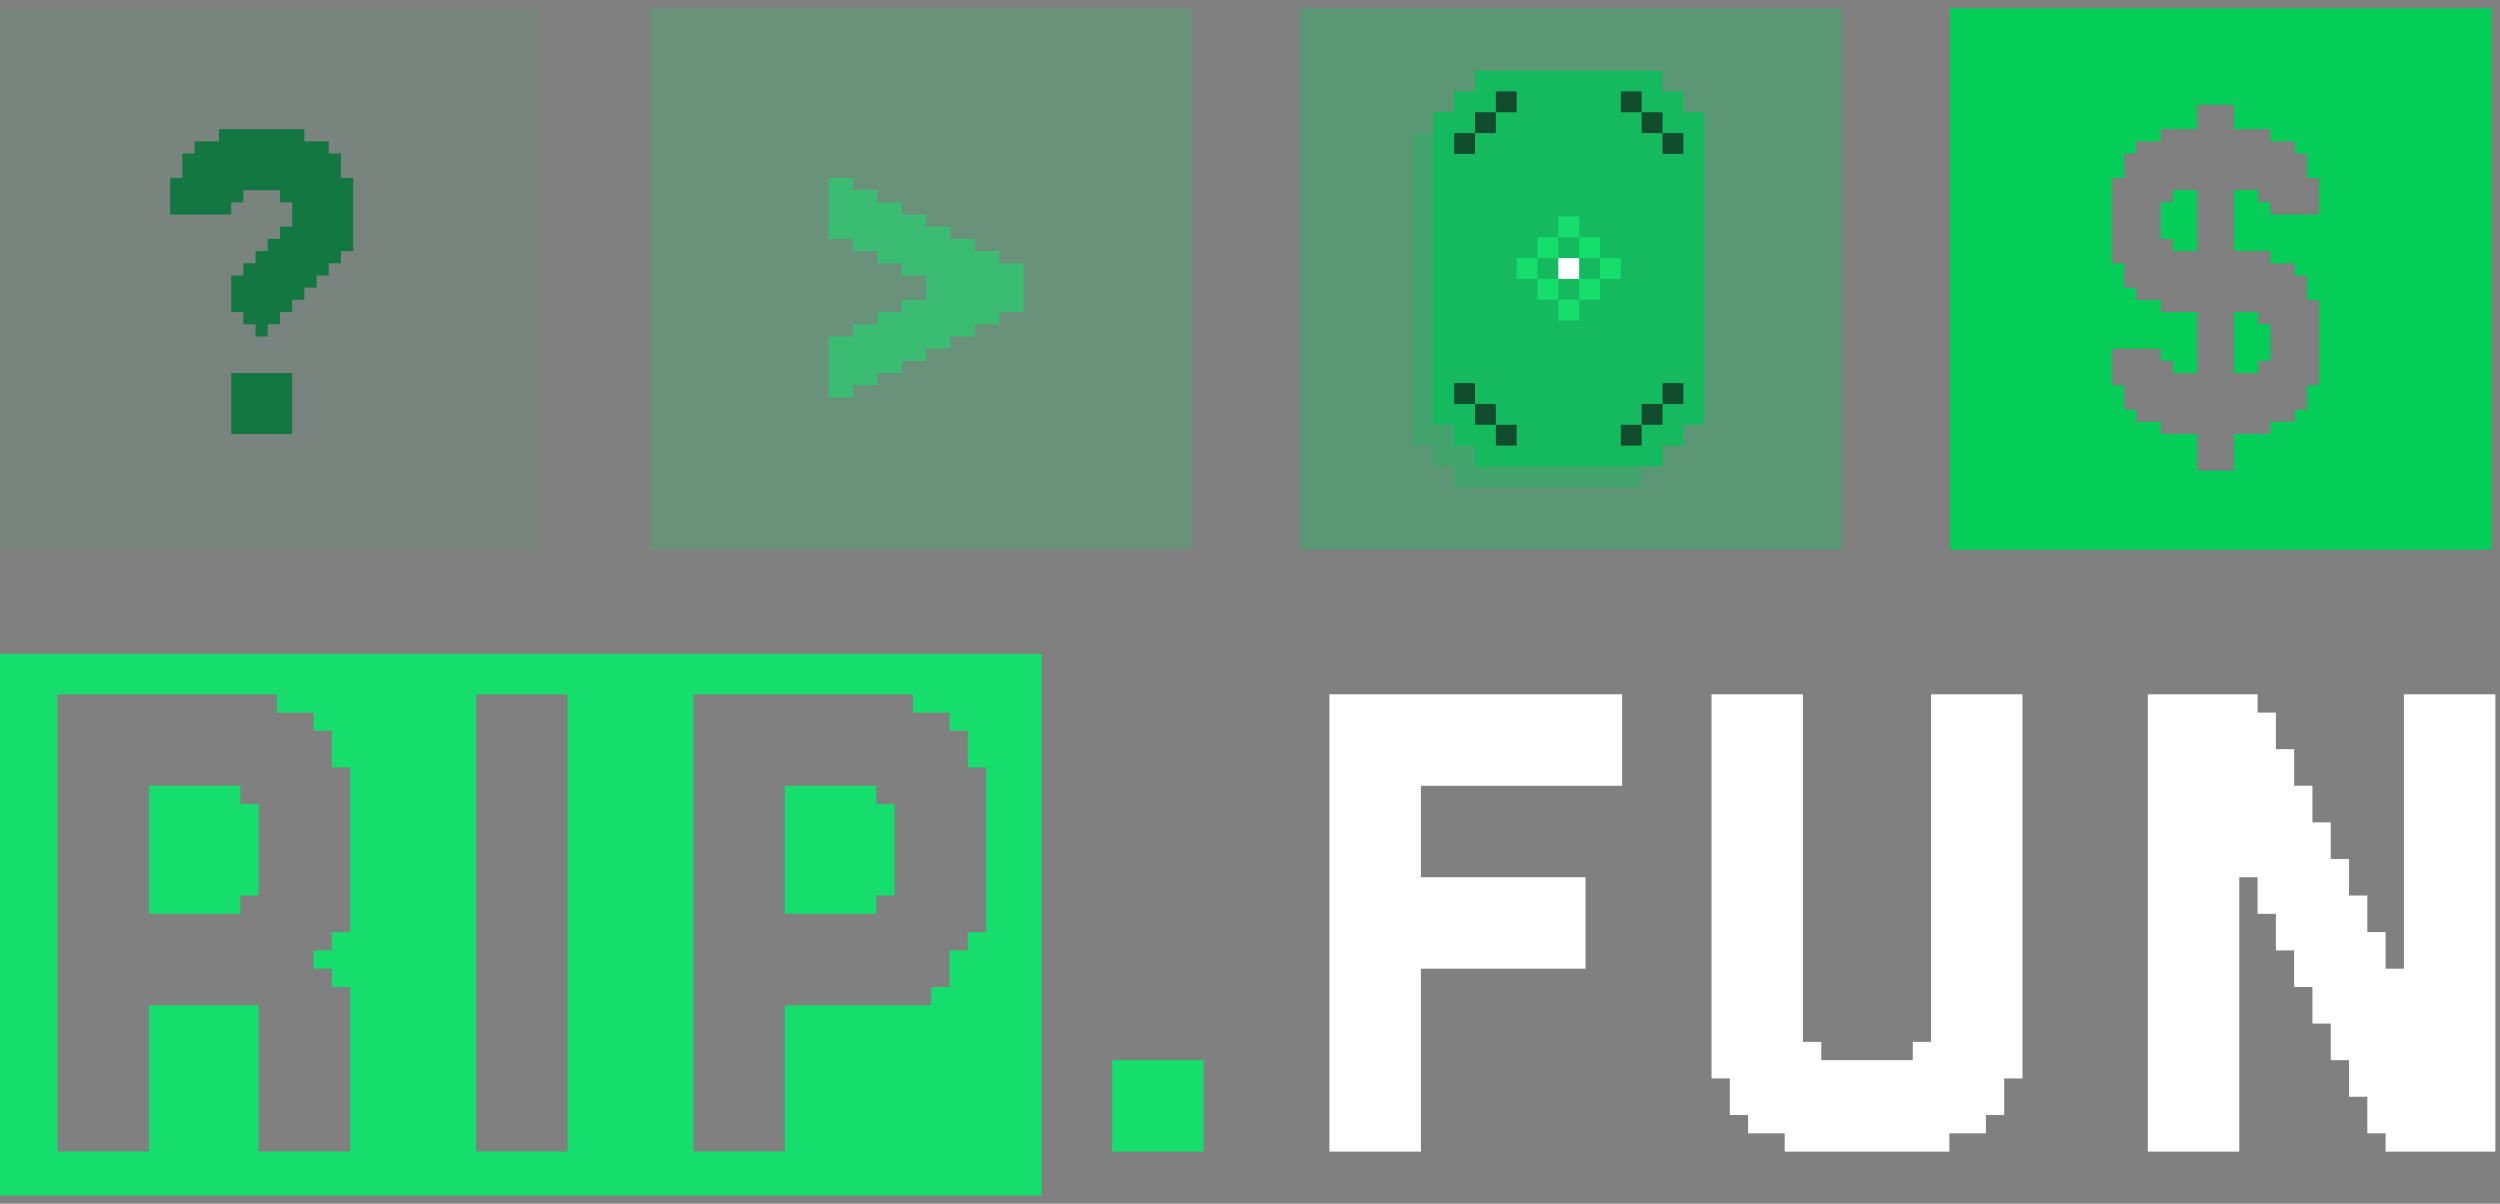
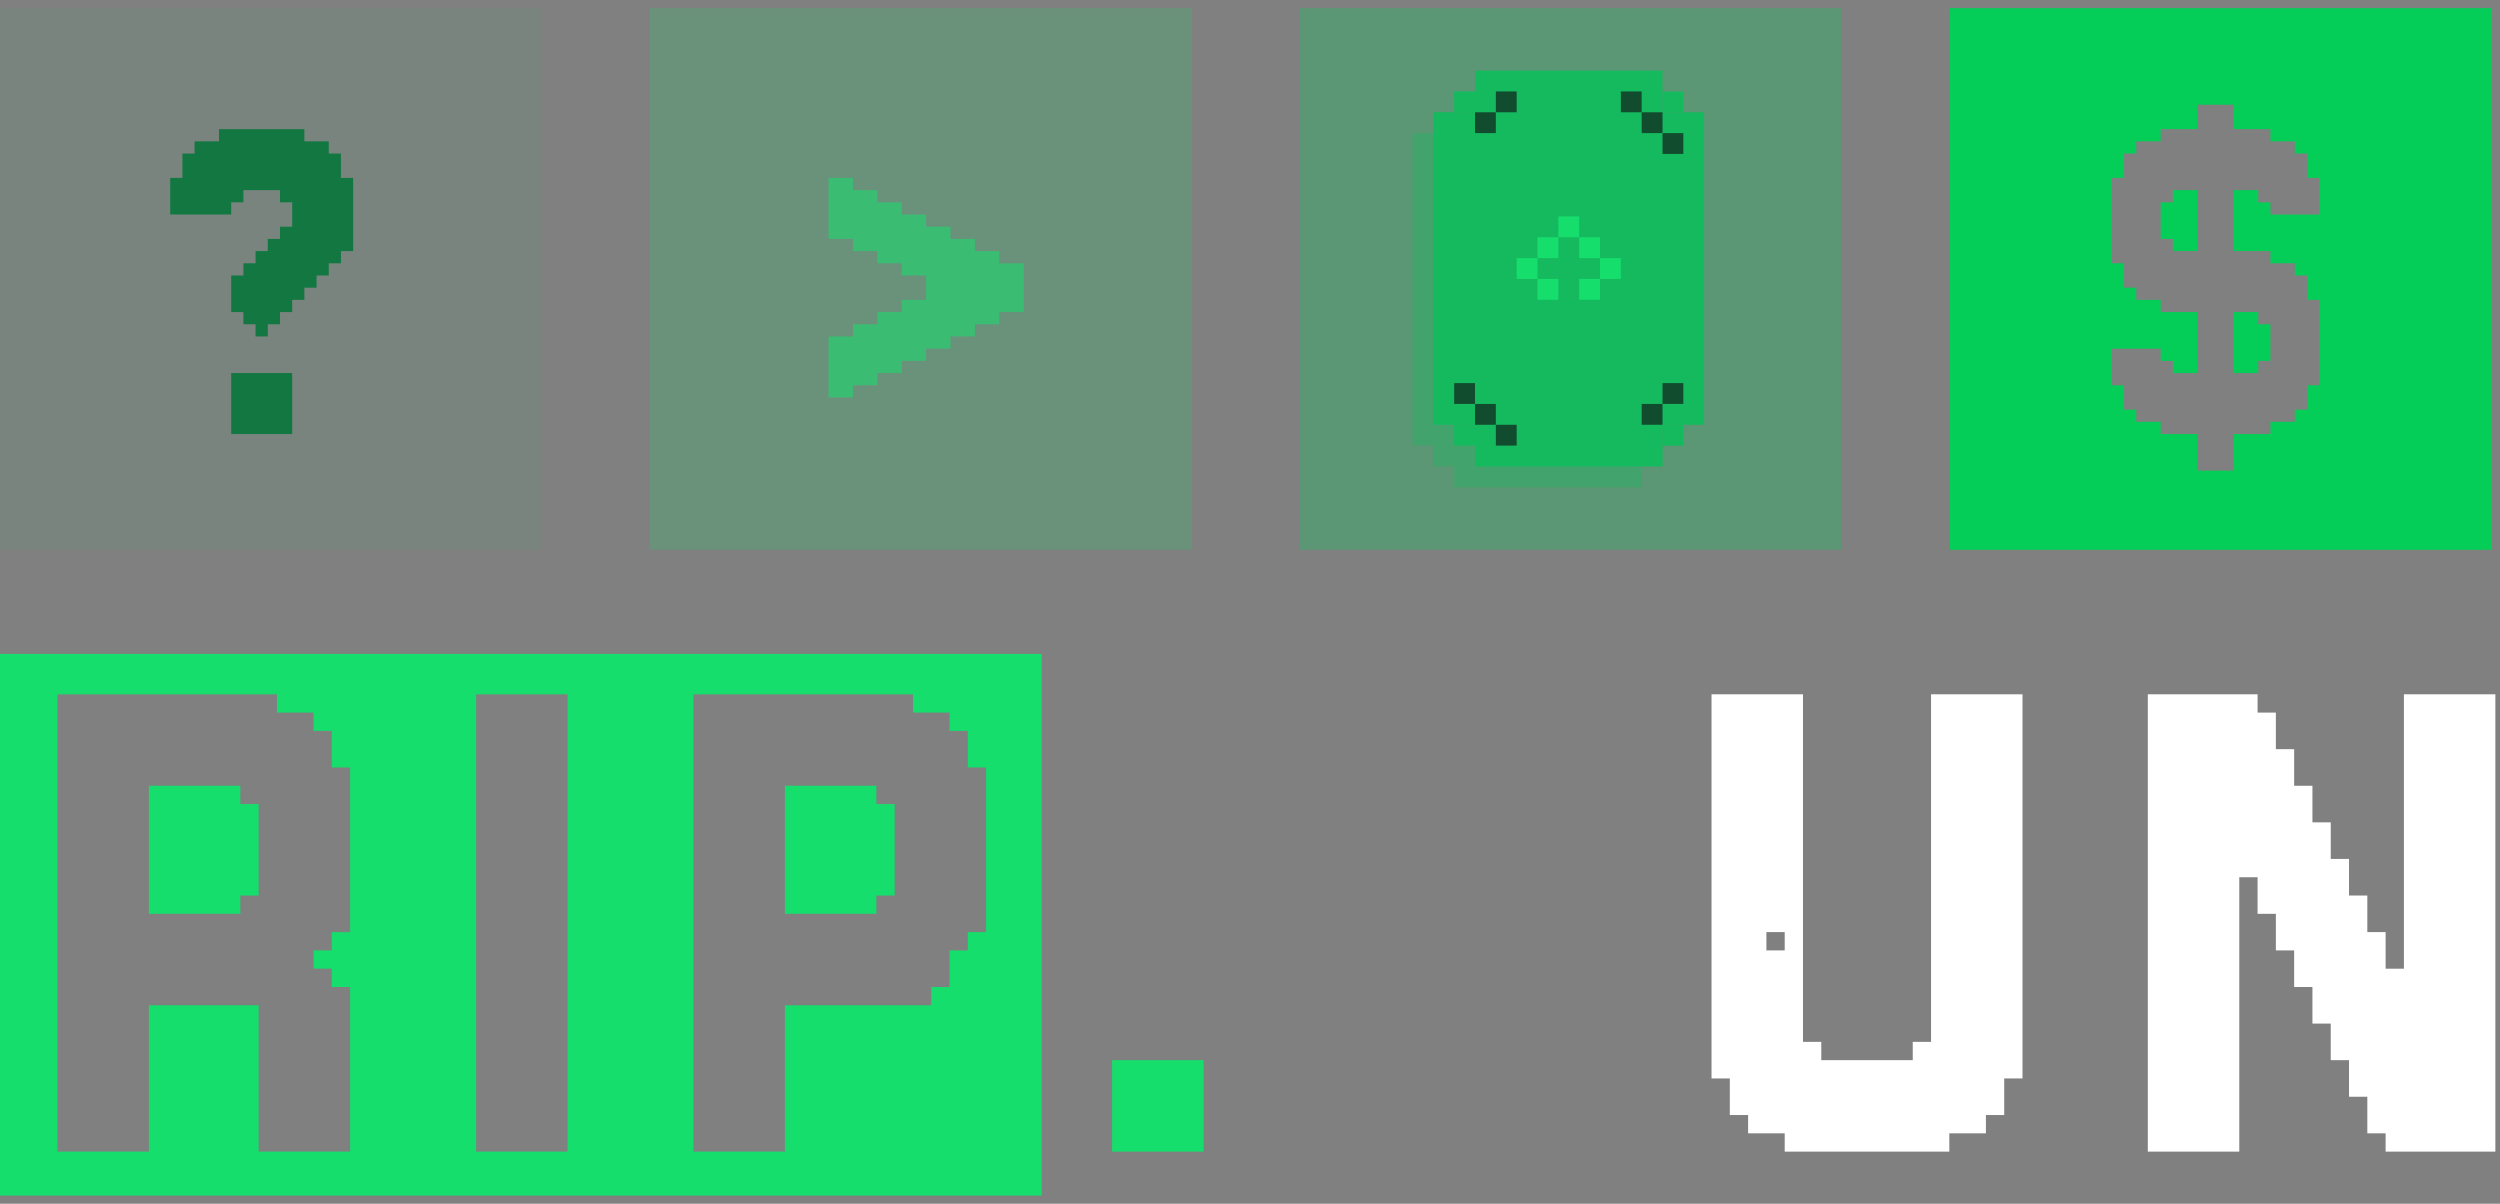
<svg xmlns="http://www.w3.org/2000/svg" width="216" height="104" viewBox="0 0 216 104" fill="none">
  <rect x="0" y="0" width="216" height="104" fill="#808080" stroke="none" />
  <g clip-path="url(#clip0_219_44288)">
    <path d="M97.669 97.919V99.5H96.089V97.919H97.669ZM99.25 97.919V99.5H97.669V97.919H99.25ZM100.83 97.919V99.5H99.25V97.919H100.83ZM102.411 97.919V99.5H100.83V97.919H102.411ZM102.411 96.339V97.919H100.83V96.339H102.411ZM102.411 94.758V96.339H100.83V94.758H102.411ZM102.411 93.178V94.758H100.83V93.178H102.411ZM103.991 93.178V94.758H102.411V93.178H103.991ZM103.991 94.758V96.339H102.411V94.758H103.991ZM103.991 96.339V97.919H102.411V96.339H103.991ZM103.991 97.919V99.5H102.411V97.919H103.991ZM103.991 91.598V93.178H102.411V91.598H103.991ZM102.411 91.598V93.178H100.83V91.598H102.411ZM100.83 91.598V93.178H99.25V91.598H100.83ZM99.25 91.598V93.178H97.669V91.598H99.25ZM99.25 93.178V94.758H97.669V93.178H99.25ZM97.669 91.598V93.178H96.089V91.598H97.669ZM97.669 93.178V94.758H96.089V93.178H97.669ZM97.669 94.758V96.339H96.089V94.758H97.669ZM97.669 96.339V97.919H96.089V96.339H97.669ZM99.25 96.339V97.919H97.669V96.339H99.25ZM100.83 96.339V97.919H99.25V96.339H100.83ZM100.83 94.758V96.339H99.25V94.758H100.83ZM100.83 93.178V94.758H99.25V93.178H100.83ZM99.25 94.758V96.339H97.669V94.758H99.25Z" fill="#15DE6D" />
-     <path d="M116.444 97.919V99.5H114.863V97.919H116.444ZM116.444 96.339V97.919H114.863V96.339H116.444ZM116.444 94.758V96.339H114.863V94.758H116.444ZM116.444 93.178V94.758H114.863V93.178H116.444ZM116.444 91.598V93.178H114.863V91.598H116.444ZM116.444 90.017V91.598H114.863V90.017H116.444ZM116.444 88.437V90.017H114.863V88.437H116.444ZM116.444 86.856V88.437H114.863V86.856H116.444ZM116.444 85.276V86.856H114.863V85.276H116.444ZM116.444 83.695V85.276H114.863V83.695H116.444ZM116.444 82.115V83.695H114.863V82.115H116.444ZM116.444 80.534V82.115H114.863V80.534H116.444ZM116.444 78.954V80.534H114.863V78.954H116.444ZM116.444 77.373V78.954H114.863V77.373H116.444ZM116.444 75.793V77.373H114.863V75.793H116.444ZM118.024 75.793V77.373H116.444V75.793H118.024ZM118.024 77.373V78.954H116.444V77.373H118.024ZM118.024 78.954V80.534H116.444V78.954H118.024ZM118.024 80.534V82.115H116.444V80.534H118.024ZM118.024 82.115V83.695H116.444V82.115H118.024ZM118.024 83.695V85.276H116.444V83.695H118.024ZM118.024 85.276V86.856H116.444V85.276H118.024ZM119.605 86.856V88.437H118.024V86.856H119.605ZM119.605 88.437V90.017H118.024V88.437H119.605ZM119.605 90.017V91.598H118.024V90.017H119.605ZM119.605 91.598V93.178H118.024V91.598H119.605ZM119.605 93.178V94.758H118.024V93.178H119.605ZM119.605 94.758V96.339H118.024V94.758H119.605ZM119.605 96.339V97.919H118.024V96.339H119.605ZM119.605 97.919V99.5H118.024V97.919H119.605ZM121.185 97.919V99.5H119.605V97.919H121.185ZM122.766 97.919V99.5H121.185V97.919H122.766ZM122.766 96.339V97.919H121.185V96.339H122.766ZM122.766 94.758V96.339H121.185V94.758H122.766ZM122.766 93.178V94.758H121.185V93.178H122.766ZM122.766 91.598V93.178H121.185V91.598H122.766ZM122.766 90.017V91.598H121.185V90.017H122.766ZM122.766 88.437V90.017H121.185V88.437H122.766ZM122.766 86.856V88.437H121.185V86.856H122.766ZM121.185 86.856V88.437H119.605V86.856H121.185ZM121.185 85.276V86.856H119.605V85.276H121.185ZM121.185 88.437V90.017H119.605V88.437H121.185ZM121.185 90.017V91.598H119.605V90.017H121.185ZM121.185 91.598V93.178H119.605V91.598H121.185ZM121.185 93.178V94.758H119.605V93.178H121.185ZM121.185 94.758V96.339H119.605V94.758H121.185ZM121.185 96.339V97.919H119.605V96.339H121.185ZM118.024 97.919V99.5H116.444V97.919H118.024ZM118.024 96.339V97.919H116.444V96.339H118.024ZM118.024 94.758V96.339H116.444V94.758H118.024ZM118.024 93.178V94.758H116.444V93.178H118.024ZM118.024 91.598V93.178H116.444V91.598H118.024ZM118.024 90.017V91.598H116.444V90.017H118.024ZM118.024 88.437V90.017H116.444V88.437H118.024ZM118.024 86.856V88.437H116.444V86.856H118.024ZM116.444 59.988V61.568H114.863V59.988H116.444ZM116.444 61.568V63.149H114.863V61.568H116.444ZM116.444 63.149V64.729H114.863V63.149H116.444ZM116.444 64.729V66.31H114.863V64.729H116.444ZM116.444 66.31V67.89H114.863V66.31H116.444ZM116.444 67.89V69.471H114.863V67.89H116.444ZM116.444 69.471V71.051H114.863V69.471H116.444ZM116.444 71.051V72.632H114.863V71.051H116.444ZM116.444 72.632V74.212H114.863V72.632H116.444ZM116.444 74.212V75.793H114.863V74.212H116.444ZM121.185 59.988V61.568H119.605V59.988H121.185ZM121.185 61.568V63.149H119.605V61.568H121.185ZM121.185 63.149V64.729H119.605V63.149H121.185ZM121.185 64.729V66.31H119.605V64.729H121.185ZM121.185 66.31V67.89H119.605V66.31H121.185ZM121.185 67.89V69.471H119.605V67.89H121.185ZM121.185 71.051V72.632H119.605V71.051H121.185ZM121.185 72.632V74.212H119.605V72.632H121.185ZM121.185 74.212V75.793H119.605V74.212H121.185ZM121.185 75.793V77.373H119.605V75.793H121.185ZM121.185 77.373V78.954H119.605V77.373H121.185ZM121.185 78.954V80.534H119.605V78.954H121.185ZM121.185 80.534V82.115H119.605V80.534H121.185ZM122.766 82.115V83.695H121.185V82.115H122.766ZM122.766 83.695V85.276H121.185V83.695H122.766ZM122.766 85.276V86.856H121.185V85.276H122.766ZM122.766 80.534V82.115H121.185V80.534H122.766ZM122.766 78.954V80.534H121.185V78.954H122.766ZM122.766 77.373V78.954H121.185V77.373H122.766ZM122.766 75.793V77.373H121.185V75.793H122.766ZM122.766 74.212V75.793H121.185V74.212H122.766ZM122.766 72.632V74.212H121.185V72.632H122.766ZM122.766 71.051V72.632H121.185V71.051H122.766ZM122.766 69.471V71.051H121.185V69.471H122.766ZM122.766 67.89V69.471H121.185V67.89H122.766ZM122.766 66.31V67.89H121.185V66.31H122.766ZM121.185 69.471V71.051H119.605V69.471H121.185ZM122.766 64.729V66.31H121.185V64.729H122.766ZM122.766 63.149V64.729H121.185V63.149H122.766ZM122.766 61.568V63.149H121.185V61.568H122.766ZM122.766 59.988V61.568H121.185V59.988H122.766ZM119.605 59.988V61.568H118.024V59.988H119.605ZM118.024 59.988V61.568H116.444V59.988H118.024ZM118.024 61.568V63.149H116.444V61.568H118.024ZM119.605 61.568V63.149H118.024V61.568H119.605ZM119.605 63.149V64.729H118.024V63.149H119.605ZM119.605 64.729V66.31H118.024V64.729H119.605ZM119.605 66.31V67.89H118.024V66.31H119.605ZM119.605 67.89V69.471H118.024V67.89H119.605ZM119.605 69.471V71.051H118.024V69.471H119.605ZM119.605 71.051V72.632H118.024V71.051H119.605ZM118.024 72.632V74.212H116.444V72.632H118.024ZM118.024 74.212V75.793H116.444V74.212H118.024ZM118.024 71.051V72.632H116.444V71.051H118.024ZM118.024 69.471V71.051H116.444V69.471H118.024ZM118.024 67.89V69.471H116.444V67.89H118.024ZM118.024 66.31V67.89H116.444V66.31H118.024ZM118.024 64.729V66.31H116.444V64.729H118.024ZM118.024 63.149V64.729H116.444V63.149H118.024ZM119.605 72.632V74.212H118.024V72.632H119.605ZM119.605 74.212V75.793H118.024V74.212H119.605ZM119.605 75.793V77.373H118.024V75.793H119.605ZM119.605 77.373V78.954H118.024V77.373H119.605ZM119.605 78.954V80.534H118.024V78.954H119.605ZM119.605 80.534V82.115H118.024V80.534H119.605ZM119.605 82.115V83.695H118.024V82.115H119.605ZM119.605 83.695V85.276H118.024V83.695H119.605ZM119.605 85.276V86.856H118.024V85.276H119.605ZM121.185 83.695V85.276H119.605V83.695H121.185ZM121.185 82.115V83.695H119.605V82.115H121.185ZM124.346 78.954V80.534H122.766V78.954H124.346ZM125.927 78.954V80.534H124.346V78.954H125.927ZM125.927 80.534V82.115H124.346V80.534H125.927ZM124.346 80.534V82.115H122.766V80.534H124.346ZM124.346 75.793V77.373H122.766V75.793H124.346ZM125.927 75.793V77.373H124.346V75.793H125.927ZM124.346 82.115V83.695H122.766V82.115H124.346ZM125.927 82.115V83.695H124.346V82.115H125.927ZM125.927 77.373V78.954H124.346V77.373H125.927ZM124.346 77.373V78.954H122.766V77.373H124.346ZM124.346 59.988V61.568H122.766V59.988H124.346ZM125.927 59.988V61.568H124.346V59.988H125.927ZM125.927 61.568V63.149H124.346V61.568H125.927ZM124.346 61.568V63.149H122.766V61.568H124.346ZM124.346 63.149V64.729H122.766V63.149H124.346ZM125.927 63.149V64.729H124.346V63.149H125.927ZM125.927 64.729V66.31H124.346V64.729H125.927ZM124.346 64.729V66.31H122.766V64.729H124.346ZM124.346 66.31V67.89H122.766V66.31H124.346ZM125.927 66.31V67.89H124.346V66.31H125.927ZM127.507 75.793V77.373H125.927V75.793H127.507ZM129.088 75.793V77.373H127.507V75.793H129.088ZM130.668 75.793V77.373H129.088V75.793H130.668ZM130.668 66.31V67.89H129.088V66.31H130.668ZM129.088 66.31V67.89H127.507V66.31H129.088ZM127.507 66.31V67.89H125.927V66.31H127.507ZM127.507 59.988V61.568H125.927V59.988H127.507ZM129.088 59.988V61.568H127.507V59.988H129.088ZM130.668 59.988V61.568H129.088V59.988H130.668ZM130.668 64.729V66.31H129.088V64.729H130.668ZM130.668 63.149V64.729H129.088V63.149H130.668ZM129.088 63.149V64.729H127.507V63.149H129.088ZM127.507 63.149V64.729H125.927V63.149H127.507ZM127.507 61.568V63.149H125.927V61.568H127.507ZM129.088 61.568V63.149H127.507V61.568H129.088ZM130.668 61.568V63.149H129.088V61.568H130.668ZM127.507 64.729V66.31H125.927V64.729H127.507ZM129.088 64.729V66.31H127.507V64.729H129.088ZM130.668 78.954V80.534H129.088V78.954H130.668ZM129.088 78.954V80.534H127.507V78.954H129.088ZM127.507 78.954V80.534H125.927V78.954H127.507ZM127.507 77.373V78.954H125.927V77.373H127.507ZM129.088 77.373V78.954H127.507V77.373H129.088ZM130.668 77.373V78.954H129.088V77.373H130.668ZM127.507 80.534V82.115H125.927V80.534H127.507ZM129.088 80.534V82.115H127.507V80.534H129.088ZM130.668 80.534V82.115H129.088V80.534H130.668ZM130.668 82.115V83.695H129.088V82.115H130.668ZM129.088 82.115V83.695H127.507V82.115H129.088ZM127.507 82.115V83.695H125.927V82.115H127.507ZM140.151 66.31V67.89H138.57V66.31H140.151ZM132.249 59.988V61.568H130.668V59.988H132.249ZM133.829 59.988V61.568H132.249V59.988H133.829ZM135.41 59.988V61.568H133.829V59.988H135.41ZM136.99 59.988V61.568H135.41V59.988H136.99ZM138.57 59.988V61.568H136.99V59.988H138.57ZM138.57 61.568V63.149H136.99V61.568H138.57ZM140.151 61.568V63.149H138.57V61.568H140.151ZM140.151 63.149V64.729H138.57V63.149H140.151ZM140.151 59.988V61.568H138.57V59.988H140.151ZM140.151 64.729V66.31H138.57V64.729H140.151ZM138.57 64.729V66.31H136.99V64.729H138.57ZM136.99 64.729V66.31H135.41V64.729H136.99ZM135.41 64.729V66.31H133.829V64.729H135.41ZM133.829 64.729V66.31H132.249V64.729H133.829ZM132.249 64.729V66.31H130.668V64.729H132.249ZM132.249 63.149V64.729H130.668V63.149H132.249ZM132.249 61.568V63.149H130.668V61.568H132.249ZM133.829 61.568V63.149H132.249V61.568H133.829ZM135.41 61.568V63.149H133.829V61.568H135.41ZM136.99 61.568V63.149H135.41V61.568H136.99ZM136.99 63.149V64.729H135.41V63.149H136.99ZM138.57 63.149V64.729H136.99V63.149H138.57ZM135.41 63.149V64.729H133.829V63.149H135.41ZM133.829 63.149V64.729H132.249V63.149H133.829ZM132.249 66.31V67.89H130.668V66.31H132.249ZM133.829 66.31V67.89H132.249V66.31H133.829ZM135.41 66.31V67.89H133.829V66.31H135.41ZM136.99 66.31V67.89H135.41V66.31H136.99ZM138.57 66.31V67.89H136.99V66.31H138.57ZM132.249 75.793V77.373H130.668V75.793H132.249ZM132.249 77.373V78.954H130.668V77.373H132.249ZM132.249 78.954V80.534H130.668V78.954H132.249ZM132.249 80.534V82.115H130.668V80.534H132.249ZM133.829 80.534V82.115H132.249V80.534H133.829ZM133.829 82.115V83.695H132.249V82.115H133.829ZM132.249 82.115V83.695H130.668V82.115H132.249ZM133.829 75.793V77.373H132.249V75.793H133.829ZM133.829 77.373V78.954H132.249V77.373H133.829ZM133.829 78.954V80.534H132.249V78.954H133.829ZM135.41 78.954V80.534H133.829V78.954H135.41ZM136.99 78.954V80.534H135.41V78.954H136.99ZM136.99 77.373V78.954H135.41V77.373H136.99ZM136.99 75.793V77.373H135.41V75.793H136.99ZM135.41 75.793V77.373H133.829V75.793H135.41ZM135.41 77.373V78.954H133.829V77.373H135.41ZM135.41 80.534V82.115H133.829V80.534H135.41ZM135.41 82.115V83.695H133.829V82.115H135.41ZM136.99 82.115V83.695H135.41V82.115H136.99ZM136.99 80.534V82.115H135.41V80.534H136.99Z" fill="white" />
-     <path d="M149.456 91.598V93.178H147.876V91.598H149.456ZM149.456 90.017V91.598H147.876V90.017H149.456ZM149.456 88.437V90.017H147.876V88.437H149.456ZM149.456 86.856V88.437H147.876V86.856H149.456ZM149.456 85.276V86.856H147.876V85.276H149.456ZM149.456 83.695V85.276H147.876V83.695H149.456ZM149.456 82.115V83.695H147.876V82.115H149.456ZM149.456 80.534V82.115H147.876V80.534H149.456ZM149.456 78.954V80.534H147.876V78.954H149.456ZM149.456 77.373V78.954H147.876V77.373H149.456ZM149.456 75.793V77.373H147.876V75.793H149.456ZM151.037 75.793V77.373H149.456V75.793H151.037ZM151.037 77.373V78.954H149.456V77.373H151.037ZM151.037 78.954V80.534H149.456V78.954H151.037ZM151.037 80.534V82.115H149.456V80.534H151.037ZM151.037 82.115V83.695H149.456V82.115H151.037ZM151.037 83.695V85.276H149.456V83.695H151.037ZM151.037 85.276V86.856H149.456V85.276H151.037ZM152.617 86.856V88.437H151.037V86.856H152.617ZM152.617 88.437V90.017H151.037V88.437H152.617ZM152.617 90.017V91.598H151.037V90.017H152.617ZM152.617 91.598V93.178H151.037V91.598H152.617ZM152.617 93.178V94.758H151.037V93.178H152.617ZM152.617 94.758V96.339H151.037V94.758H152.617ZM152.617 96.339V97.919H151.037V96.339H152.617ZM155.778 97.919V99.5H154.198V97.919H155.778ZM155.778 96.339V97.919H154.198V96.339H155.778ZM155.778 94.758V96.339H154.198V94.758H155.778ZM155.778 93.178V94.758H154.198V93.178H155.778ZM155.778 91.598V93.178H154.198V91.598H155.778ZM155.778 90.017V91.598H154.198V90.017H155.778ZM155.778 88.437V90.017H154.198V88.437H155.778ZM155.778 86.856V88.437H154.198V86.856H155.778ZM154.198 86.856V88.437H152.617V86.856H154.198ZM154.198 85.276V86.856H152.617V85.276H154.198ZM154.198 88.437V90.017H152.617V88.437H154.198ZM154.198 90.017V91.598H152.617V90.017H154.198ZM154.198 91.598V93.178H152.617V91.598H154.198ZM154.198 93.178V94.758H152.617V93.178H154.198ZM154.198 94.758V96.339H152.617V94.758H154.198ZM154.198 96.339V97.919H152.617V96.339H154.198ZM151.037 94.758V96.339H149.456V94.758H151.037ZM151.037 93.178V94.758H149.456V93.178H151.037ZM151.037 91.598V93.178H149.456V91.598H151.037ZM151.037 90.017V91.598H149.456V90.017H151.037ZM151.037 88.437V90.017H149.456V88.437H151.037ZM151.037 86.856V88.437H149.456V86.856H151.037ZM149.456 74.212V75.793H147.876V74.212H149.456ZM154.198 74.212V75.793H152.617V74.212H154.198ZM154.198 75.793V77.373H152.617V75.793H154.198ZM154.198 77.373V78.954H152.617V77.373H154.198ZM154.198 78.954V80.534H152.617V78.954H154.198ZM154.198 80.534V82.115H152.617V80.534H154.198ZM155.778 82.115V83.695H154.198V82.115H155.778ZM155.778 83.695V85.276H154.198V83.695H155.778ZM155.778 85.276V86.856H154.198V85.276H155.778ZM155.778 80.534V82.115H154.198V80.534H155.778ZM155.778 78.954V80.534H154.198V78.954H155.778ZM155.778 77.373V78.954H154.198V77.373H155.778ZM155.778 75.793V77.373H154.198V75.793H155.778ZM155.778 74.212V75.793H154.198V74.212H155.778ZM151.037 74.212V75.793H149.456V74.212H151.037ZM152.617 74.212V75.793H151.037V74.212H152.617ZM152.617 75.793V77.373H151.037V75.793H152.617ZM152.617 77.373V78.954H151.037V77.373H152.617ZM152.617 78.954V80.534H151.037V78.954H152.617ZM152.617 80.534V82.115H151.037V80.534H152.617ZM152.617 82.115V83.695H151.037V82.115H152.617ZM152.617 83.695V85.276H151.037V83.695H152.617ZM152.617 85.276V86.856H151.037V85.276H152.617ZM154.198 83.695V85.276H152.617V83.695H154.198ZM154.198 82.115V83.695H152.617V82.115H154.198ZM168.422 97.919V99.5H166.842V97.919H168.422ZM168.422 96.339V97.919H166.842V96.339H168.422ZM168.422 94.758V96.339H166.842V94.758H168.422ZM168.422 93.178V94.758H166.842V93.178H168.422ZM168.422 91.598V93.178H166.842V91.598H168.422ZM168.422 90.017V91.598H166.842V90.017H168.422ZM168.422 88.437V90.017H166.842V88.437H168.422ZM168.422 86.856V88.437H166.842V86.856H168.422ZM168.422 85.276V86.856H166.842V85.276H168.422ZM168.422 83.695V85.276H166.842V83.695H168.422ZM168.422 82.115V83.695H166.842V82.115H168.422ZM168.422 80.534V82.115H166.842V80.534H168.422ZM168.422 78.954V80.534H166.842V78.954H168.422ZM168.422 77.373V78.954H166.842V77.373H168.422ZM168.422 75.793V77.373H166.842V75.793H168.422ZM170.003 75.793V77.373H168.422V75.793H170.003ZM170.003 77.373V78.954H168.422V77.373H170.003ZM170.003 78.954V80.534H168.422V78.954H170.003ZM170.003 80.534V82.115H168.422V80.534H170.003ZM170.003 82.115V83.695H168.422V82.115H170.003ZM170.003 83.695V85.276H168.422V83.695H170.003ZM170.003 85.276V86.856H168.422V85.276H170.003ZM171.583 86.856V88.437H170.003V86.856H171.583ZM171.583 88.437V90.017H170.003V88.437H171.583ZM171.583 90.017V91.598H170.003V90.017H171.583ZM171.583 91.598V93.178H170.003V91.598H171.583ZM171.583 93.178V94.758H170.003V93.178H171.583ZM171.583 94.758V96.339H170.003V94.758H171.583ZM171.583 96.339V97.919H170.003V96.339H171.583ZM174.744 91.598V93.178H173.164V91.598H174.744ZM174.744 90.017V91.598H173.164V90.017H174.744ZM174.744 88.437V90.017H173.164V88.437H174.744ZM174.744 86.856V88.437H173.164V86.856H174.744ZM173.164 86.856V88.437H171.583V86.856H173.164ZM173.164 85.276V86.856H171.583V85.276H173.164ZM173.164 88.437V90.017H171.583V88.437H173.164ZM173.164 90.017V91.598H171.583V90.017H173.164ZM173.164 91.598V93.178H171.583V91.598H173.164ZM173.164 93.178V94.758H171.583V93.178H173.164ZM173.164 94.758V96.339H171.583V94.758H173.164ZM170.003 96.339V97.919H168.422V96.339H170.003ZM170.003 94.758V96.339H168.422V94.758H170.003ZM170.003 93.178V94.758H168.422V93.178H170.003ZM170.003 91.598V93.178H168.422V91.598H170.003ZM170.003 90.017V91.598H168.422V90.017H170.003ZM170.003 88.437V90.017H168.422V88.437H170.003ZM170.003 86.856V88.437H168.422V86.856H170.003ZM168.422 74.212V75.793H166.842V74.212H168.422ZM173.164 74.212V75.793H171.583V74.212H173.164ZM173.164 75.793V77.373H171.583V75.793H173.164ZM173.164 77.373V78.954H171.583V77.373H173.164ZM173.164 78.954V80.534H171.583V78.954H173.164ZM173.164 80.534V82.115H171.583V80.534H173.164ZM174.744 82.115V83.695H173.164V82.115H174.744ZM174.744 83.695V85.276H173.164V83.695H174.744ZM174.744 85.276V86.856H173.164V85.276H174.744ZM174.744 80.534V82.115H173.164V80.534H174.744ZM174.744 78.954V80.534H173.164V78.954H174.744ZM174.744 77.373V78.954H173.164V77.373H174.744ZM174.744 75.793V77.373H173.164V75.793H174.744ZM174.744 74.212V75.793H173.164V74.212H174.744ZM170.003 74.212V75.793H168.422V74.212H170.003ZM171.583 74.212V75.793H170.003V74.212H171.583ZM171.583 75.793V77.373H170.003V75.793H171.583ZM171.583 77.373V78.954H170.003V77.373H171.583ZM171.583 78.954V80.534H170.003V78.954H171.583ZM171.583 80.534V82.115H170.003V80.534H171.583ZM171.583 82.115V83.695H170.003V82.115H171.583ZM171.583 83.695V85.276H170.003V83.695H171.583ZM171.583 85.276V86.856H170.003V85.276H171.583ZM173.164 83.695V85.276H171.583V83.695H173.164ZM173.164 82.115V83.695H171.583V82.115H173.164ZM157.359 97.919V99.5H155.778V97.919H157.359ZM158.939 97.919V99.5H157.359V97.919H158.939ZM162.1 97.919V99.5H160.52V97.919H162.1ZM163.681 97.919V99.5H162.1V97.919H163.681ZM165.261 97.919V99.5H163.681V97.919H165.261ZM166.842 97.919V99.5H165.261V97.919H166.842ZM166.842 96.339V97.919H165.261V96.339H166.842ZM165.261 96.339V97.919H163.681V96.339H165.261ZM163.681 96.339V97.919H162.1V96.339H163.681ZM162.1 96.339V97.919H160.52V96.339H162.1ZM158.939 96.339V97.919H157.359V96.339H158.939ZM157.359 96.339V97.919H155.778V96.339H157.359ZM157.359 94.758V96.339H155.778V94.758H157.359ZM158.939 94.758V96.339H157.359V94.758H158.939ZM162.1 94.758V96.339H160.52V94.758H162.1ZM163.681 94.758V96.339H162.1V94.758H163.681ZM165.261 94.758V96.339H163.681V94.758H165.261ZM166.842 94.758V96.339H165.261V94.758H166.842ZM166.842 93.178V94.758H165.261V93.178H166.842ZM165.261 93.178V94.758H163.681V93.178H165.261ZM163.681 93.178V94.758H162.1V93.178H163.681ZM162.1 93.178V94.758H160.52V93.178H162.1ZM158.939 93.178V94.758H157.359V93.178H158.939ZM157.359 93.178V94.758H155.778V93.178H157.359ZM157.359 91.598V93.178H155.778V91.598H157.359ZM166.842 91.598V93.178H165.261V91.598H166.842ZM173.164 67.89V66.31H174.744V67.89H173.164ZM173.164 69.471V67.89H174.744V69.471H173.164ZM173.164 71.051V69.471H174.744V71.051H173.164ZM170.003 71.051V69.471H171.583V71.051H170.003ZM170.003 69.471V67.89H171.583V69.471H170.003ZM170.003 67.89V66.31H171.583V67.89H170.003ZM170.003 66.31V64.729H171.583V66.31H170.003ZM170.003 64.729V63.149H171.583V64.729H170.003ZM170.003 63.149V61.568H171.583V63.149H170.003ZM166.842 61.568V59.988H168.422V61.568H166.842ZM166.842 63.149V61.568H168.422V63.149H166.842ZM166.842 64.729V63.149H168.422V64.729H166.842ZM166.842 66.31V64.729H168.422V66.31H166.842ZM166.842 67.89V66.31H168.422V67.89H166.842ZM166.842 69.471V67.89H168.422V69.471H166.842ZM166.842 71.051V69.471H168.422V71.051H166.842ZM168.422 71.051V69.471H170.003V71.051H168.422ZM168.422 69.471V67.89H170.003V69.471H168.422ZM168.422 67.89V66.31H170.003V67.89H168.422ZM168.422 66.31V64.729H170.003V66.31H168.422ZM168.422 64.729V63.149H170.003V64.729H168.422ZM168.422 63.149V61.568H170.003V63.149H168.422ZM171.583 64.729V63.149H173.164V64.729H171.583ZM171.583 66.31V64.729H173.164V66.31H171.583ZM171.583 67.89V66.31H173.164V67.89H171.583ZM171.583 69.471V67.89H173.164V69.471H171.583ZM171.583 71.051V69.471H173.164V71.051H171.583ZM154.198 61.568V59.988H155.778V61.568H154.198ZM154.198 63.149V61.568H155.778V63.149H154.198ZM154.198 64.729V63.149H155.778V64.729H154.198ZM154.198 66.31V64.729H155.778V66.31H154.198ZM154.198 67.89V66.31H155.778V67.89H154.198ZM154.198 69.471V67.89H155.778V69.471H154.198ZM154.198 71.051V69.471H155.778V71.051H154.198ZM151.037 71.051V69.471H152.617V71.051H151.037ZM151.037 69.471V67.89H152.617V69.471H151.037ZM151.037 67.89V66.31H152.617V67.89H151.037ZM151.037 66.31V64.729H152.617V66.31H151.037ZM151.037 64.729V63.149H152.617V64.729H151.037ZM151.037 63.149V61.568H152.617V63.149H151.037ZM147.876 67.89V66.31H149.456V67.89H147.876ZM147.876 69.471V67.89H149.456V69.471H147.876ZM147.876 71.051V69.471H149.456V71.051H147.876ZM149.456 71.051V69.471H151.037V71.051H149.456ZM149.456 69.471V67.89H151.037V69.471H149.456ZM149.456 67.89V66.31H151.037V67.89H149.456ZM149.456 66.31V64.729H151.037V66.31H149.456ZM149.456 64.729V63.149H151.037V64.729H149.456ZM152.617 63.149V61.568H154.198V63.149H152.617ZM152.617 64.729V63.149H154.198V64.729H152.617ZM152.617 66.31V64.729H154.198V66.31H152.617ZM152.617 67.89V66.31H154.198V67.89H152.617ZM152.617 69.471V67.89H154.198V69.471H152.617ZM152.617 71.051V69.471H154.198V71.051H152.617ZM149.456 72.632V74.212H147.876V72.632H149.456ZM151.037 72.632V74.212H149.456V72.632H151.037ZM149.456 71.051V72.632H147.876V71.051H149.456ZM154.198 71.051V72.632H152.617V71.051H154.198ZM154.198 72.632V74.212H152.617V72.632H154.198ZM155.778 72.632V74.212H154.198V72.632H155.778ZM155.778 71.051V72.632H154.198V71.051H155.778ZM151.037 71.051V72.632H149.456V71.051H151.037ZM152.617 71.051V72.632H151.037V71.051H152.617ZM152.617 72.632V74.212H151.037V72.632H152.617ZM168.422 72.632V74.212H166.842V72.632H168.422ZM170.003 72.632V74.212H168.422V72.632H170.003ZM168.422 71.051V72.632H166.842V71.051H168.422ZM173.164 71.051V72.632H171.583V71.051H173.164ZM173.164 72.632V74.212H171.583V72.632H173.164ZM174.744 72.632V74.212H173.164V72.632H174.744ZM174.744 71.051V72.632H173.164V71.051H174.744ZM170.003 71.051V72.632H168.422V71.051H170.003ZM171.583 71.051V72.632H170.003V71.051H171.583ZM171.583 72.632V74.212H170.003V72.632H171.583ZM158.939 91.598V93.178H157.359V91.598H158.939ZM162.1 91.598V93.178H160.52V91.598H162.1ZM163.681 91.598V93.178H162.1V91.598H163.681ZM165.261 91.598V93.178H163.681V91.598H165.261ZM166.842 90.017V91.598H165.261V90.017H166.842ZM157.359 90.017V91.598H155.778V90.017H157.359ZM149.456 64.729V66.31H147.876V64.729H149.456ZM149.456 63.149V64.729H147.876V63.149H149.456ZM149.456 61.568V63.149H147.876V61.568H149.456ZM149.456 59.988V61.568H147.876V59.988H149.456ZM151.037 59.988V61.568H149.456V59.988H151.037ZM152.617 59.988V61.568H151.037V59.988H152.617ZM154.198 59.988V61.568H152.617V59.988H154.198ZM151.037 61.568V63.149H149.456V61.568H151.037ZM170.003 59.988V61.568H168.422V59.988H170.003ZM171.583 59.988V61.568H170.003V59.988H171.583ZM173.164 59.988V61.568H171.583V59.988H173.164ZM174.744 59.988V61.568H173.164V59.988H174.744ZM174.744 61.568V63.149H173.164V61.568H174.744ZM174.744 63.149V64.729H173.164V63.149H174.744ZM174.744 64.729V66.31H173.164V64.729H174.744ZM173.164 61.568V63.149H171.583V61.568H173.164ZM160.52 91.598V93.178H158.939V91.598H160.52ZM160.52 93.178V94.758H158.939V93.178H160.52ZM160.52 94.758V96.339H158.939V94.758H160.52ZM160.52 96.339V97.919H158.939V96.339H160.52ZM160.52 97.919V99.5H158.939V97.919H160.52Z" fill="white" />
+     <path d="M149.456 91.598V93.178H147.876V91.598H149.456ZM149.456 90.017V91.598H147.876V90.017H149.456ZM149.456 88.437V90.017H147.876V88.437H149.456ZM149.456 86.856V88.437H147.876V86.856H149.456ZM149.456 85.276V86.856H147.876V85.276H149.456ZM149.456 83.695V85.276H147.876V83.695H149.456ZM149.456 82.115V83.695H147.876V82.115H149.456ZM149.456 80.534V82.115H147.876V80.534H149.456ZM149.456 78.954V80.534H147.876V78.954H149.456ZM149.456 77.373V78.954H147.876V77.373H149.456ZM149.456 75.793V77.373H147.876V75.793H149.456ZM151.037 75.793V77.373H149.456V75.793H151.037ZM151.037 77.373V78.954H149.456V77.373H151.037ZM151.037 78.954V80.534H149.456V78.954H151.037ZM151.037 80.534V82.115H149.456V80.534H151.037ZM151.037 82.115V83.695H149.456V82.115H151.037ZM151.037 83.695V85.276H149.456V83.695H151.037ZM151.037 85.276V86.856H149.456V85.276H151.037ZM152.617 86.856V88.437H151.037V86.856H152.617ZM152.617 88.437V90.017H151.037V88.437H152.617ZM152.617 90.017V91.598H151.037V90.017H152.617ZM152.617 91.598V93.178H151.037V91.598H152.617ZM152.617 93.178V94.758H151.037V93.178H152.617ZM152.617 94.758V96.339H151.037V94.758H152.617ZM152.617 96.339V97.919H151.037V96.339H152.617ZM155.778 97.919V99.5H154.198V97.919H155.778ZM155.778 96.339V97.919H154.198V96.339H155.778ZM155.778 94.758V96.339H154.198V94.758H155.778ZM155.778 93.178V94.758H154.198V93.178H155.778ZM155.778 91.598V93.178H154.198V91.598H155.778ZM155.778 90.017V91.598H154.198V90.017H155.778ZM155.778 88.437V90.017H154.198V88.437H155.778ZM155.778 86.856V88.437H154.198V86.856H155.778ZM154.198 86.856V88.437H152.617V86.856H154.198ZM154.198 85.276V86.856H152.617V85.276H154.198ZM154.198 88.437V90.017H152.617V88.437H154.198ZM154.198 90.017V91.598H152.617V90.017H154.198ZM154.198 91.598V93.178H152.617V91.598H154.198ZM154.198 93.178V94.758H152.617V93.178H154.198ZM154.198 94.758V96.339H152.617V94.758H154.198ZM154.198 96.339V97.919H152.617V96.339H154.198ZM151.037 94.758V96.339H149.456V94.758H151.037ZM151.037 93.178V94.758H149.456V93.178H151.037ZM151.037 91.598V93.178H149.456V91.598H151.037ZM151.037 90.017V91.598H149.456V90.017H151.037ZM151.037 88.437V90.017H149.456V88.437H151.037ZM151.037 86.856V88.437H149.456V86.856H151.037ZM149.456 74.212V75.793H147.876V74.212H149.456ZM154.198 74.212V75.793H152.617V74.212H154.198ZM154.198 75.793V77.373H152.617V75.793H154.198ZM154.198 77.373V78.954H152.617V77.373H154.198ZM154.198 78.954V80.534H152.617V78.954H154.198ZM154.198 80.534V82.115H152.617H154.198ZM155.778 82.115V83.695H154.198V82.115H155.778ZM155.778 83.695V85.276H154.198V83.695H155.778ZM155.778 85.276V86.856H154.198V85.276H155.778ZM155.778 80.534V82.115H154.198V80.534H155.778ZM155.778 78.954V80.534H154.198V78.954H155.778ZM155.778 77.373V78.954H154.198V77.373H155.778ZM155.778 75.793V77.373H154.198V75.793H155.778ZM155.778 74.212V75.793H154.198V74.212H155.778ZM151.037 74.212V75.793H149.456V74.212H151.037ZM152.617 74.212V75.793H151.037V74.212H152.617ZM152.617 75.793V77.373H151.037V75.793H152.617ZM152.617 77.373V78.954H151.037V77.373H152.617ZM152.617 78.954V80.534H151.037V78.954H152.617ZM152.617 80.534V82.115H151.037V80.534H152.617ZM152.617 82.115V83.695H151.037V82.115H152.617ZM152.617 83.695V85.276H151.037V83.695H152.617ZM152.617 85.276V86.856H151.037V85.276H152.617ZM154.198 83.695V85.276H152.617V83.695H154.198ZM154.198 82.115V83.695H152.617V82.115H154.198ZM168.422 97.919V99.5H166.842V97.919H168.422ZM168.422 96.339V97.919H166.842V96.339H168.422ZM168.422 94.758V96.339H166.842V94.758H168.422ZM168.422 93.178V94.758H166.842V93.178H168.422ZM168.422 91.598V93.178H166.842V91.598H168.422ZM168.422 90.017V91.598H166.842V90.017H168.422ZM168.422 88.437V90.017H166.842V88.437H168.422ZM168.422 86.856V88.437H166.842V86.856H168.422ZM168.422 85.276V86.856H166.842V85.276H168.422ZM168.422 83.695V85.276H166.842V83.695H168.422ZM168.422 82.115V83.695H166.842V82.115H168.422ZM168.422 80.534V82.115H166.842V80.534H168.422ZM168.422 78.954V80.534H166.842V78.954H168.422ZM168.422 77.373V78.954H166.842V77.373H168.422ZM168.422 75.793V77.373H166.842V75.793H168.422ZM170.003 75.793V77.373H168.422V75.793H170.003ZM170.003 77.373V78.954H168.422V77.373H170.003ZM170.003 78.954V80.534H168.422V78.954H170.003ZM170.003 80.534V82.115H168.422V80.534H170.003ZM170.003 82.115V83.695H168.422V82.115H170.003ZM170.003 83.695V85.276H168.422V83.695H170.003ZM170.003 85.276V86.856H168.422V85.276H170.003ZM171.583 86.856V88.437H170.003V86.856H171.583ZM171.583 88.437V90.017H170.003V88.437H171.583ZM171.583 90.017V91.598H170.003V90.017H171.583ZM171.583 91.598V93.178H170.003V91.598H171.583ZM171.583 93.178V94.758H170.003V93.178H171.583ZM171.583 94.758V96.339H170.003V94.758H171.583ZM171.583 96.339V97.919H170.003V96.339H171.583ZM174.744 91.598V93.178H173.164V91.598H174.744ZM174.744 90.017V91.598H173.164V90.017H174.744ZM174.744 88.437V90.017H173.164V88.437H174.744ZM174.744 86.856V88.437H173.164V86.856H174.744ZM173.164 86.856V88.437H171.583V86.856H173.164ZM173.164 85.276V86.856H171.583V85.276H173.164ZM173.164 88.437V90.017H171.583V88.437H173.164ZM173.164 90.017V91.598H171.583V90.017H173.164ZM173.164 91.598V93.178H171.583V91.598H173.164ZM173.164 93.178V94.758H171.583V93.178H173.164ZM173.164 94.758V96.339H171.583V94.758H173.164ZM170.003 96.339V97.919H168.422V96.339H170.003ZM170.003 94.758V96.339H168.422V94.758H170.003ZM170.003 93.178V94.758H168.422V93.178H170.003ZM170.003 91.598V93.178H168.422V91.598H170.003ZM170.003 90.017V91.598H168.422V90.017H170.003ZM170.003 88.437V90.017H168.422V88.437H170.003ZM170.003 86.856V88.437H168.422V86.856H170.003ZM168.422 74.212V75.793H166.842V74.212H168.422ZM173.164 74.212V75.793H171.583V74.212H173.164ZM173.164 75.793V77.373H171.583V75.793H173.164ZM173.164 77.373V78.954H171.583V77.373H173.164ZM173.164 78.954V80.534H171.583V78.954H173.164ZM173.164 80.534V82.115H171.583V80.534H173.164ZM174.744 82.115V83.695H173.164V82.115H174.744ZM174.744 83.695V85.276H173.164V83.695H174.744ZM174.744 85.276V86.856H173.164V85.276H174.744ZM174.744 80.534V82.115H173.164V80.534H174.744ZM174.744 78.954V80.534H173.164V78.954H174.744ZM174.744 77.373V78.954H173.164V77.373H174.744ZM174.744 75.793V77.373H173.164V75.793H174.744ZM174.744 74.212V75.793H173.164V74.212H174.744ZM170.003 74.212V75.793H168.422V74.212H170.003ZM171.583 74.212V75.793H170.003V74.212H171.583ZM171.583 75.793V77.373H170.003V75.793H171.583ZM171.583 77.373V78.954H170.003V77.373H171.583ZM171.583 78.954V80.534H170.003V78.954H171.583ZM171.583 80.534V82.115H170.003V80.534H171.583ZM171.583 82.115V83.695H170.003V82.115H171.583ZM171.583 83.695V85.276H170.003V83.695H171.583ZM171.583 85.276V86.856H170.003V85.276H171.583ZM173.164 83.695V85.276H171.583V83.695H173.164ZM173.164 82.115V83.695H171.583V82.115H173.164ZM157.359 97.919V99.5H155.778V97.919H157.359ZM158.939 97.919V99.5H157.359V97.919H158.939ZM162.1 97.919V99.5H160.52V97.919H162.1ZM163.681 97.919V99.5H162.1V97.919H163.681ZM165.261 97.919V99.5H163.681V97.919H165.261ZM166.842 97.919V99.5H165.261V97.919H166.842ZM166.842 96.339V97.919H165.261V96.339H166.842ZM165.261 96.339V97.919H163.681V96.339H165.261ZM163.681 96.339V97.919H162.1V96.339H163.681ZM162.1 96.339V97.919H160.52V96.339H162.1ZM158.939 96.339V97.919H157.359V96.339H158.939ZM157.359 96.339V97.919H155.778V96.339H157.359ZM157.359 94.758V96.339H155.778V94.758H157.359ZM158.939 94.758V96.339H157.359V94.758H158.939ZM162.1 94.758V96.339H160.52V94.758H162.1ZM163.681 94.758V96.339H162.1V94.758H163.681ZM165.261 94.758V96.339H163.681V94.758H165.261ZM166.842 94.758V96.339H165.261V94.758H166.842ZM166.842 93.178V94.758H165.261V93.178H166.842ZM165.261 93.178V94.758H163.681V93.178H165.261ZM163.681 93.178V94.758H162.1V93.178H163.681ZM162.1 93.178V94.758H160.52V93.178H162.1ZM158.939 93.178V94.758H157.359V93.178H158.939ZM157.359 93.178V94.758H155.778V93.178H157.359ZM157.359 91.598V93.178H155.778V91.598H157.359ZM166.842 91.598V93.178H165.261V91.598H166.842ZM173.164 67.89V66.31H174.744V67.89H173.164ZM173.164 69.471V67.89H174.744V69.471H173.164ZM173.164 71.051V69.471H174.744V71.051H173.164ZM170.003 71.051V69.471H171.583V71.051H170.003ZM170.003 69.471V67.89H171.583V69.471H170.003ZM170.003 67.89V66.31H171.583V67.89H170.003ZM170.003 66.31V64.729H171.583V66.31H170.003ZM170.003 64.729V63.149H171.583V64.729H170.003ZM170.003 63.149V61.568H171.583V63.149H170.003ZM166.842 61.568V59.988H168.422V61.568H166.842ZM166.842 63.149V61.568H168.422V63.149H166.842ZM166.842 64.729V63.149H168.422V64.729H166.842ZM166.842 66.31V64.729H168.422V66.31H166.842ZM166.842 67.89V66.31H168.422V67.89H166.842ZM166.842 69.471V67.89H168.422V69.471H166.842ZM166.842 71.051V69.471H168.422V71.051H166.842ZM168.422 71.051V69.471H170.003V71.051H168.422ZM168.422 69.471V67.89H170.003V69.471H168.422ZM168.422 67.89V66.31H170.003V67.89H168.422ZM168.422 66.31V64.729H170.003V66.31H168.422ZM168.422 64.729V63.149H170.003V64.729H168.422ZM168.422 63.149V61.568H170.003V63.149H168.422ZM171.583 64.729V63.149H173.164V64.729H171.583ZM171.583 66.31V64.729H173.164V66.31H171.583ZM171.583 67.89V66.31H173.164V67.89H171.583ZM171.583 69.471V67.89H173.164V69.471H171.583ZM171.583 71.051V69.471H173.164V71.051H171.583ZM154.198 61.568V59.988H155.778V61.568H154.198ZM154.198 63.149V61.568H155.778V63.149H154.198ZM154.198 64.729V63.149H155.778V64.729H154.198ZM154.198 66.31V64.729H155.778V66.31H154.198ZM154.198 67.89V66.31H155.778V67.89H154.198ZM154.198 69.471V67.89H155.778V69.471H154.198ZM154.198 71.051V69.471H155.778V71.051H154.198ZM151.037 71.051V69.471H152.617V71.051H151.037ZM151.037 69.471V67.89H152.617V69.471H151.037ZM151.037 67.89V66.31H152.617V67.89H151.037ZM151.037 66.31V64.729H152.617V66.31H151.037ZM151.037 64.729V63.149H152.617V64.729H151.037ZM151.037 63.149V61.568H152.617V63.149H151.037ZM147.876 67.89V66.31H149.456V67.89H147.876ZM147.876 69.471V67.89H149.456V69.471H147.876ZM147.876 71.051V69.471H149.456V71.051H147.876ZM149.456 71.051V69.471H151.037V71.051H149.456ZM149.456 69.471V67.89H151.037V69.471H149.456ZM149.456 67.89V66.31H151.037V67.89H149.456ZM149.456 66.31V64.729H151.037V66.31H149.456ZM149.456 64.729V63.149H151.037V64.729H149.456ZM152.617 63.149V61.568H154.198V63.149H152.617ZM152.617 64.729V63.149H154.198V64.729H152.617ZM152.617 66.31V64.729H154.198V66.31H152.617ZM152.617 67.89V66.31H154.198V67.89H152.617ZM152.617 69.471V67.89H154.198V69.471H152.617ZM152.617 71.051V69.471H154.198V71.051H152.617ZM149.456 72.632V74.212H147.876V72.632H149.456ZM151.037 72.632V74.212H149.456V72.632H151.037ZM149.456 71.051V72.632H147.876V71.051H149.456ZM154.198 71.051V72.632H152.617V71.051H154.198ZM154.198 72.632V74.212H152.617V72.632H154.198ZM155.778 72.632V74.212H154.198V72.632H155.778ZM155.778 71.051V72.632H154.198V71.051H155.778ZM151.037 71.051V72.632H149.456V71.051H151.037ZM152.617 71.051V72.632H151.037V71.051H152.617ZM152.617 72.632V74.212H151.037V72.632H152.617ZM168.422 72.632V74.212H166.842V72.632H168.422ZM170.003 72.632V74.212H168.422V72.632H170.003ZM168.422 71.051V72.632H166.842V71.051H168.422ZM173.164 71.051V72.632H171.583V71.051H173.164ZM173.164 72.632V74.212H171.583V72.632H173.164ZM174.744 72.632V74.212H173.164V72.632H174.744ZM174.744 71.051V72.632H173.164V71.051H174.744ZM170.003 71.051V72.632H168.422V71.051H170.003ZM171.583 71.051V72.632H170.003V71.051H171.583ZM171.583 72.632V74.212H170.003V72.632H171.583ZM158.939 91.598V93.178H157.359V91.598H158.939ZM162.1 91.598V93.178H160.52V91.598H162.1ZM163.681 91.598V93.178H162.1V91.598H163.681ZM165.261 91.598V93.178H163.681V91.598H165.261ZM166.842 90.017V91.598H165.261V90.017H166.842ZM157.359 90.017V91.598H155.778V90.017H157.359ZM149.456 64.729V66.31H147.876V64.729H149.456ZM149.456 63.149V64.729H147.876V63.149H149.456ZM149.456 61.568V63.149H147.876V61.568H149.456ZM149.456 59.988V61.568H147.876V59.988H149.456ZM151.037 59.988V61.568H149.456V59.988H151.037ZM152.617 59.988V61.568H151.037V59.988H152.617ZM154.198 59.988V61.568H152.617V59.988H154.198ZM151.037 61.568V63.149H149.456V61.568H151.037ZM170.003 59.988V61.568H168.422V59.988H170.003ZM171.583 59.988V61.568H170.003V59.988H171.583ZM173.164 59.988V61.568H171.583V59.988H173.164ZM174.744 59.988V61.568H173.164V59.988H174.744ZM174.744 61.568V63.149H173.164V61.568H174.744ZM174.744 63.149V64.729H173.164V63.149H174.744ZM174.744 64.729V66.31H173.164V64.729H174.744ZM173.164 61.568V63.149H171.583V61.568H173.164ZM160.52 91.598V93.178H158.939V91.598H160.52ZM160.52 93.178V94.758H158.939V93.178H160.52ZM160.52 94.758V96.339H158.939V94.758H160.52ZM160.52 96.339V97.919H158.939V96.339H160.52ZM160.52 97.919V99.5H158.939V97.919H160.52Z" fill="white" />
    <path d="M187.152 97.919V99.5H185.571V97.919H187.152ZM187.152 96.339V97.919H185.571V96.339H187.152ZM187.152 94.758V96.339H185.571V94.758H187.152ZM187.152 93.178V94.758H185.571V93.178H187.152ZM187.152 91.598V93.178H185.571V91.598H187.152ZM187.152 90.017V91.598H185.571V90.017H187.152ZM187.152 88.437V90.017H185.571V88.437H187.152ZM187.152 86.856V88.437H185.571V86.856H187.152ZM187.152 85.276V86.856H185.571V85.276H187.152ZM187.152 83.695V85.276H185.571V83.695H187.152ZM187.152 82.115V83.695H185.571V82.115H187.152ZM187.152 80.534V82.115H185.571V80.534H187.152ZM187.152 78.954V80.534H185.571V78.954H187.152ZM187.152 77.373V78.954H185.571V77.373H187.152ZM187.152 75.793V77.373H185.571V75.793H187.152ZM188.732 75.793V77.373H187.152V75.793H188.732ZM188.732 77.373V78.954H187.152V77.373H188.732ZM188.732 78.954V80.534H187.152V78.954H188.732ZM188.732 80.534V82.115H187.152V80.534H188.732ZM188.732 82.115V83.695H187.152V82.115H188.732ZM188.732 83.695V85.276H187.152V83.695H188.732ZM188.732 85.276V86.856H187.152V85.276H188.732ZM190.313 86.856V88.437H188.732V86.856H190.313ZM190.313 88.437V90.017H188.732V88.437H190.313ZM190.313 90.017V91.598H188.732V90.017H190.313ZM190.313 91.598V93.178H188.732V91.598H190.313ZM190.313 93.178V94.758H188.732V93.178H190.313ZM190.313 94.758V96.339H188.732V94.758H190.313ZM190.313 96.339V97.919H188.732V96.339H190.313ZM190.313 97.919V99.5H188.732V97.919H190.313ZM191.893 97.919V99.5H190.313V97.919H191.893ZM193.474 97.919V99.5H191.893V97.919H193.474ZM193.474 96.339V97.919H191.893V96.339H193.474ZM193.474 94.758V96.339H191.893V94.758H193.474ZM193.474 93.178V94.758H191.893V93.178H193.474ZM193.474 91.598V93.178H191.893V91.598H193.474ZM193.474 90.017V91.598H191.893V90.017H193.474ZM193.474 88.437V90.017H191.893V88.437H193.474ZM193.474 86.856V88.437H191.893V86.856H193.474ZM191.893 86.856V88.437H190.313V86.856H191.893ZM191.893 85.276V86.856H190.313V85.276H191.893ZM191.893 88.437V90.017H190.313V88.437H191.893ZM191.893 90.017V91.598H190.313V90.017H191.893ZM191.893 91.598V93.178H190.313V91.598H191.893ZM191.893 93.178V94.758H190.313V93.178H191.893ZM191.893 94.758V96.339H190.313V94.758H191.893ZM191.893 96.339V97.919H190.313V96.339H191.893ZM188.732 97.919V99.5H187.152V97.919H188.732ZM188.732 96.339V97.919H187.152V96.339H188.732ZM188.732 94.758V96.339H187.152V94.758H188.732ZM188.732 93.178V94.758H187.152V93.178H188.732ZM188.732 91.598V93.178H187.152V91.598H188.732ZM188.732 90.017V91.598H187.152V90.017H188.732ZM188.732 88.437V90.017H187.152V88.437H188.732ZM188.732 86.856V88.437H187.152V86.856H188.732ZM187.152 59.988V61.568H185.571V59.988H187.152ZM187.152 61.568V63.149H185.571V61.568H187.152ZM187.152 63.149V64.729H185.571V63.149H187.152ZM187.152 64.729V66.31H185.571V64.729H187.152ZM187.152 66.31V67.89H185.571V66.31H187.152ZM187.152 67.89V69.471H185.571V67.89H187.152ZM187.152 69.471V71.051H185.571V69.471H187.152ZM187.152 71.051V72.632H185.571V71.051H187.152ZM187.152 72.632V74.212H185.571V72.632H187.152ZM187.152 74.212V75.793H185.571V74.212H187.152ZM191.893 59.988V61.568H190.313V59.988H191.893ZM191.893 61.568V63.149H190.313V61.568H191.893ZM191.893 63.149V64.729H190.313V63.149H191.893ZM191.893 64.729V66.31H190.313V64.729H191.893ZM191.893 66.31V67.89H190.313V66.31H191.893ZM191.893 67.89V69.471H190.313V67.89H191.893ZM191.893 71.051V72.632H190.313V71.051H191.893ZM191.893 72.632V74.212H190.313V72.632H191.893ZM191.893 74.212V75.793H190.313V74.212H191.893ZM191.893 75.793V77.373H190.313V75.793H191.893ZM191.893 77.373V78.954H190.313V77.373H191.893ZM191.893 78.954V80.534H190.313V78.954H191.893ZM191.893 80.534V82.115H190.313V80.534H191.893ZM193.474 82.115V83.695H191.893V82.115H193.474ZM193.474 83.695V85.276H191.893V83.695H193.474ZM193.474 85.276V86.856H191.893V85.276H193.474ZM193.474 80.534V82.115H191.893V80.534H193.474ZM193.474 78.954V80.534H191.893V78.954H193.474ZM193.474 77.373V78.954H191.893V77.373H193.474ZM193.474 75.793V77.373H191.893V75.793H193.474ZM193.474 74.212V75.793H191.893V74.212H193.474ZM193.474 72.632V74.212H191.893V72.632H193.474ZM193.474 71.051V72.632H191.893V71.051H193.474ZM193.474 69.471V71.051H191.893V69.471H193.474ZM193.474 67.89V69.471H191.893V67.89H193.474ZM193.474 66.31V67.89H191.893V66.31H193.474ZM191.893 69.471V71.051H190.313V69.471H191.893ZM193.474 64.729V66.31H191.893V64.729H193.474ZM193.474 63.149V64.729H191.893V63.149H193.474ZM193.474 61.568V63.149H191.893V61.568H193.474ZM193.474 59.988V61.568H191.893V59.988H193.474ZM190.313 59.988V61.568H188.732V59.988H190.313ZM188.732 59.988V61.568H187.152V59.988H188.732ZM188.732 61.568V63.149H187.152V61.568H188.732ZM190.313 61.568V63.149H188.732V61.568H190.313ZM190.313 63.149V64.729H188.732V63.149H190.313ZM190.313 64.729V66.31H188.732V64.729H190.313ZM190.313 66.31V67.89H188.732V66.31H190.313ZM190.313 67.89V69.471H188.732V67.89H190.313ZM190.313 69.471V71.051H188.732V69.471H190.313ZM190.313 71.051V72.632H188.732V71.051H190.313ZM188.732 72.632V74.212H187.152V72.632H188.732ZM188.732 74.212V75.793H187.152V74.212H188.732ZM188.732 71.051V72.632H187.152V71.051H188.732ZM188.732 69.471V71.051H187.152V69.471H188.732ZM188.732 67.89V69.471H187.152V67.89H188.732ZM188.732 66.31V67.89H187.152V66.31H188.732ZM188.732 64.729V66.31H187.152V64.729H188.732ZM188.732 63.149V64.729H187.152V63.149H188.732ZM190.313 72.632V74.212H188.732V72.632H190.313ZM190.313 74.212V75.793H188.732V74.212H190.313ZM190.313 75.793V77.373H188.732V75.793H190.313ZM190.313 77.373V78.954H188.732V77.373H190.313ZM190.313 78.954V80.534H188.732V78.954H190.313ZM190.313 80.534V82.115H188.732V80.534H190.313ZM190.313 82.115V83.695H188.732V82.115H190.313ZM190.313 83.695V85.276H188.732V83.695H190.313ZM190.313 85.276V86.856H188.732V85.276H190.313ZM191.893 83.695V85.276H190.313V83.695H191.893ZM191.893 82.115V83.695H190.313V82.115H191.893ZM209.278 59.988V61.568H207.698V59.988H209.278ZM209.278 61.568V63.149H207.698V61.568H209.278ZM209.278 63.149V64.729H207.698V63.149H209.278ZM209.278 66.31V67.89H207.698V66.31H209.278ZM209.278 67.89V69.471H207.698V67.89H209.278ZM209.278 69.471V71.051H207.698V69.471H209.278ZM209.278 71.051V72.632H207.698V71.051H209.278ZM209.278 72.632V74.212H207.698V72.632H209.278ZM209.278 74.212V75.793H207.698V74.212H209.278ZM209.278 75.793V77.373H207.698V75.793H209.278ZM210.859 77.373V78.954H209.278V77.373H210.859ZM210.859 78.954V80.534H209.278V78.954H210.859ZM210.859 80.534V82.115H209.278V80.534H210.859ZM210.859 82.115V83.695H209.278V82.115H210.859ZM210.859 83.695V85.276H209.278V83.695H210.859ZM210.859 85.276V86.856H209.278V85.276H210.859ZM212.439 85.276V86.856H210.859V85.276H212.439ZM212.439 86.856V88.437H210.859V86.856H212.439ZM212.439 88.437V90.017H210.859V88.437H212.439ZM212.439 90.017V91.598H210.859V90.017H212.439ZM212.439 91.598V93.178H210.859V91.598H212.439ZM212.439 93.178V94.758H210.859V93.178H212.439ZM212.439 94.758V96.339H210.859V94.758H212.439ZM212.439 96.339V97.919H210.859V96.339H212.439ZM212.439 97.919V99.5H210.859V97.919H212.439ZM210.859 97.919V99.5H209.278V97.919H210.859ZM210.859 96.339V97.919H209.278V96.339H210.859ZM210.859 94.758V96.339H209.278V94.758H210.859ZM210.859 93.178V94.758H209.278V93.178H210.859ZM210.859 91.598V93.178H209.278V91.598H210.859ZM210.859 90.017V91.598H209.278V90.017H210.859ZM210.859 88.437V90.017H209.278V88.437H210.859ZM209.278 88.437V90.017H207.698V88.437H209.278ZM209.278 86.856V88.437H207.698V86.856H209.278ZM210.859 86.856V88.437H209.278V86.856H210.859ZM209.278 77.373V78.954H207.698V77.373H209.278ZM209.278 78.954V80.534H207.698V78.954H209.278ZM209.278 80.534V82.115H207.698V80.534H209.278ZM209.278 82.115V83.695H207.698V82.115H209.278ZM209.278 83.695V85.276H207.698V83.695H209.278ZM209.278 85.276V86.856H207.698V85.276H209.278ZM209.278 64.729V66.31H207.698V64.729H209.278ZM209.278 90.017V91.598H207.698V90.017H209.278ZM209.278 91.598V93.178H207.698V91.598H209.278ZM209.278 93.178V94.758H207.698V93.178H209.278ZM209.278 94.758V96.339H207.698V94.758H209.278ZM209.278 96.339V97.919H207.698V96.339H209.278ZM209.278 97.919V99.5H207.698V97.919H209.278ZM214.02 97.919V99.5H212.439V97.919H214.02ZM215.6 97.919V99.5H214.02V97.919H215.6ZM215.6 96.339V97.919H214.02V96.339H215.6ZM215.6 94.758V96.339H214.02V94.758H215.6ZM215.6 93.178V94.758H214.02V93.178H215.6ZM215.6 91.598V93.178H214.02V91.598H215.6ZM215.6 90.017V91.598H214.02V90.017H215.6ZM215.6 88.437V90.017H214.02V88.437H215.6ZM215.6 86.856V88.437H214.02V86.856H215.6ZM215.6 85.276V86.856H214.02V85.276H215.6ZM215.6 83.695V85.276H214.02V83.695H215.6ZM215.6 82.115V83.695H214.02V82.115H215.6ZM215.6 80.534V82.115H214.02V80.534H215.6ZM215.6 78.954V80.534H214.02V78.954H215.6ZM215.6 77.373V78.954H214.02V77.373H215.6ZM215.6 75.793V77.373H214.02V75.793H215.6ZM215.6 74.212V75.793H214.02V74.212H215.6ZM215.6 72.632V74.212H214.02V72.632H215.6ZM215.6 71.051V72.632H214.02V71.051H215.6ZM215.6 69.471V71.051H214.02V69.471H215.6ZM210.859 59.988V61.568H209.278V59.988H210.859ZM212.439 59.988V61.568H210.859V59.988H212.439ZM214.02 59.988V61.568H212.439V59.988H214.02ZM215.6 59.988V61.568H214.02V59.988H215.6ZM215.6 61.568V63.149H214.02V61.568H215.6ZM215.6 63.149V64.729H214.02V63.149H215.6ZM215.6 64.729V66.31H214.02V64.729H215.6ZM215.6 66.31V67.89H214.02V66.31H215.6ZM215.6 67.89V69.471H214.02V67.89H215.6ZM210.859 61.568V63.149H209.278V61.568H210.859ZM212.439 61.568V63.149H210.859V61.568H212.439ZM214.02 61.568V63.149H212.439V61.568H214.02ZM214.02 63.149V64.729H212.439V63.149H214.02ZM214.02 64.729V66.31H212.439V64.729H214.02ZM214.02 66.31V67.89H212.439V66.31H214.02ZM214.02 67.89V69.471H212.439V67.89H214.02ZM212.439 67.89V69.471H210.859V67.89H212.439ZM212.439 66.31V67.89H210.859V66.31H212.439ZM212.439 64.729V66.31H210.859V64.729H212.439ZM212.439 63.149V64.729H210.859V63.149H212.439ZM210.859 63.149V64.729H209.278V63.149H210.859ZM210.859 64.729V66.31H209.278V64.729H210.859ZM210.859 66.31V67.89H209.278V66.31H210.859ZM210.859 67.89V69.471H209.278V67.89H210.859ZM210.859 69.471V71.051H209.278V69.471H210.859ZM210.859 71.051V72.632H209.278V71.051H210.859ZM210.859 72.632V74.212H209.278V72.632H210.859ZM210.859 74.212V75.793H209.278V74.212H210.859ZM212.439 74.212V75.793H210.859V74.212H212.439ZM212.439 72.632V74.212H210.859V72.632H212.439ZM212.439 71.051V72.632H210.859V71.051H212.439ZM212.439 69.471V71.051H210.859V69.471H212.439ZM214.02 69.471V71.051H212.439V69.471H214.02ZM214.02 71.051V72.632H212.439V71.051H214.02ZM214.02 72.632V74.212H212.439V72.632H214.02ZM214.02 74.212V75.793H212.439V74.212H214.02ZM214.02 75.793V77.373H212.439V75.793H214.02ZM214.02 77.373V78.954H212.439V77.373H214.02ZM214.02 78.954V80.534H212.439V78.954H214.02ZM214.02 80.534V82.115H212.439V80.534H214.02ZM214.02 82.115V83.695H212.439V82.115H214.02ZM214.02 83.695V85.276H212.439V83.695H214.02ZM212.439 83.695V85.276H210.859V83.695H212.439ZM212.439 82.115V83.695H210.859V82.115H212.439ZM212.439 80.534V82.115H210.859V80.534H212.439ZM212.439 78.954V80.534H210.859V78.954H212.439ZM212.439 77.373V78.954H210.859V77.373H212.439ZM210.859 75.793V77.373H209.278V75.793H210.859ZM212.439 75.793V77.373H210.859V75.793H212.439ZM214.02 85.276V86.856H212.439V85.276H214.02ZM214.02 86.856V88.437H212.439V86.856H214.02ZM214.02 88.437V90.017H212.439V88.437H214.02ZM214.02 90.017V91.598H212.439V90.017H214.02ZM214.02 91.598V93.178H212.439V91.598H214.02ZM214.02 93.178V94.758H212.439V93.178H214.02ZM214.02 94.758V96.339H212.439V94.758H214.02ZM214.02 96.339V97.919H212.439V96.339H214.02ZM196.635 64.729V66.31H195.054V64.729H196.635ZM196.635 66.31V67.89H195.054V66.31H196.635ZM198.215 67.89V69.471H196.635V67.89H198.215ZM198.215 69.471V71.051H196.635V69.471H198.215ZM199.795 71.051V72.632H198.215V71.051H199.795ZM199.795 72.632V74.212H198.215V72.632H199.795ZM201.376 74.212V75.793H199.795V74.212H201.376ZM201.376 75.793V77.373H199.795V75.793H201.376ZM202.956 77.373V78.954H201.376V77.373H202.956ZM202.956 78.954V80.534H201.376V78.954H202.956ZM204.537 80.534V82.115H202.956V80.534H204.537ZM204.537 82.115V83.695H202.956V82.115H204.537ZM206.117 83.695V85.276H204.537V83.695H206.117ZM206.117 85.276V86.856H204.537V85.276H206.117ZM207.698 86.856V88.437H206.117V86.856H207.698ZM207.698 88.437V90.017H206.117V88.437H207.698ZM196.635 67.89V69.471H195.054V67.89H196.635ZM196.635 69.471V71.051H195.054V69.471H196.635ZM196.635 71.051V72.632H195.054V71.051H196.635ZM196.635 72.632V74.212H195.054V72.632H196.635ZM196.635 74.212V75.793H195.054V74.212H196.635ZM198.215 71.051V72.632H196.635V71.051H198.215ZM198.215 72.632V74.212H196.635V72.632H198.215ZM198.215 74.212V75.793H196.635V74.212H198.215ZM198.215 75.793V77.373H196.635V75.793H198.215ZM198.215 77.373V78.954H196.635V77.373H198.215ZM199.795 74.212V75.793H198.215V74.212H199.795ZM199.795 75.793V77.373H198.215V75.793H199.795ZM199.795 77.373V78.954H198.215V77.373H199.795ZM199.795 78.954V80.534H198.215V78.954H199.795ZM199.795 80.534V82.115H198.215V80.534H199.795ZM201.376 77.373V78.954H199.795V77.373H201.376ZM201.376 78.954V80.534H199.795V78.954H201.376ZM201.376 80.534V82.115H199.795V80.534H201.376ZM201.376 82.115V83.695H199.795V82.115H201.376ZM201.376 83.695V85.276H199.795V83.695H201.376ZM202.956 80.534V82.115H201.376V80.534H202.956ZM202.956 82.115V83.695H201.376V82.115H202.956ZM202.956 83.695V85.276H201.376V83.695H202.956ZM202.956 85.276V86.856H201.376V85.276H202.956ZM202.956 86.856V88.437H201.376V86.856H202.956ZM204.537 83.695V85.276H202.956V83.695H204.537ZM204.537 85.276V86.856H202.956V85.276H204.537ZM204.537 86.856V88.437H202.956V86.856H204.537ZM204.537 88.437V90.017H202.956V88.437H204.537ZM204.537 90.017V91.598H202.956V90.017H204.537ZM206.117 86.856V88.437H204.537V86.856H206.117ZM206.117 88.437V90.017H204.537V88.437H206.117ZM206.117 90.017V91.598H204.537V90.017H206.117ZM206.117 91.598V93.178H204.537V91.598H206.117ZM206.117 93.178V94.758H204.537V93.178H206.117ZM207.698 90.017V91.598H206.117V90.017H207.698ZM207.698 91.598V93.178H206.117V91.598H207.698ZM207.698 93.178V94.758H206.117V93.178H207.698ZM207.698 94.758V96.339H206.117V94.758H207.698ZM207.698 96.339V97.919H206.117V96.339H207.698ZM196.635 75.793V77.373H195.054V75.793H196.635ZM198.215 78.954V80.534H196.635V78.954H198.215ZM199.795 82.115V83.695H198.215V82.115H199.795ZM201.376 85.276V86.856H199.795V85.276H201.376ZM202.956 88.437V90.017H201.376V88.437H202.956ZM204.537 91.598V93.178H202.956V91.598H204.537ZM206.117 94.758V96.339H204.537V94.758H206.117ZM207.698 97.919V99.5H206.117V97.919H207.698ZM196.635 63.149V64.729H195.054V63.149H196.635ZM198.215 66.31V67.89H196.635V66.31H198.215ZM199.795 69.471V71.051H198.215V69.471H199.795ZM201.376 72.632V74.212H199.795V72.632H201.376ZM202.956 75.793V77.373H201.376V75.793H202.956ZM204.537 78.954V80.534H202.956V78.954H204.537ZM206.117 82.115V83.695H204.537V82.115H206.117ZM207.698 85.276V86.856H206.117V85.276H207.698ZM195.054 59.988V61.568H193.474V59.988H195.054ZM195.054 61.568V63.149H193.474V61.568H195.054ZM195.054 63.149V64.729H193.474V63.149H195.054ZM195.054 64.729V66.31H193.474V64.729H195.054ZM195.054 66.31V67.89H193.474V66.31H195.054ZM195.054 67.89V69.471H193.474V67.89H195.054ZM195.054 69.471V71.051H193.474V69.471H195.054ZM195.054 71.051V72.632H193.474V71.051H195.054ZM195.054 72.632V74.212H193.474V72.632H195.054ZM195.054 74.212V75.793H193.474V74.212H195.054ZM196.635 77.373V78.954H195.054V77.373H196.635ZM198.215 80.534V82.115H196.635V80.534H198.215ZM199.795 83.695V85.276H198.215V83.695H199.795ZM201.376 86.856V88.437H199.795V86.856H201.376ZM202.956 90.017V91.598H201.376V90.017H202.956ZM204.537 93.178V94.758H202.956V93.178H204.537ZM206.117 96.339V97.919H204.537V96.339H206.117ZM196.635 61.568V63.149H195.054V61.568H196.635ZM198.215 64.729V66.31H196.635V64.729H198.215ZM199.795 67.89V69.471H198.215V67.89H199.795ZM201.376 71.051V72.632H199.795V71.051H201.376ZM202.956 74.212V75.793H201.376V74.212H202.956ZM204.537 77.373V78.954H202.956V77.373H204.537ZM206.117 80.534V82.115H204.537V80.534H206.117ZM207.698 83.695V85.276H206.117V83.695H207.698Z" fill="white" />
    <path fill-rule="evenodd" clip-rule="evenodd" d="M90 56.5H0V103.3H90V56.5ZM6.541 99.5H4.961V97.919V96.339V94.758V93.178V91.597V90.017V88.437V86.856V85.276V83.695V82.115V80.534V78.954V77.373V75.793V74.212V72.632V71.051V69.471V67.89V66.31V64.729V63.149V61.568V59.988H6.541H8.122H9.702H11.283H12.863H14.444H16.024H17.605H19.185H20.766H22.346H23.927V61.568H25.507H27.088V63.149H28.668V64.729V66.31H30.249V67.89V69.471V71.051V72.632V74.212V75.793V77.373V78.954V80.534H28.668V82.115H27.088V83.695H28.668V85.276H30.249V86.856V88.437V90.017V91.597V93.178V94.758V96.339V97.919V99.5H28.668H27.088H25.507H23.927H22.346V97.919V96.339V94.758V93.178V91.597V90.017V88.437V86.856H20.766H19.185H17.605H16.024H14.444H12.863V88.437V90.017V91.597V93.178V94.758V96.339V97.919V99.5H11.283H9.702H8.122H6.541ZM12.863 77.373V78.954H14.444H16.024H17.605H19.185H20.766V77.373H22.346V75.793V74.212V72.632V71.051V69.471H20.766V67.89H19.185H17.605H16.024H14.444H12.863V69.471V71.051V72.632V74.212V75.793V77.373ZM42.718 99.5H41.138V97.919V96.339V94.758V93.178V91.597V90.017V88.437V86.856V85.276V83.695V82.115V80.534V78.954V77.373V75.793V74.212V72.632V71.051V69.471V67.89V66.31V64.729V63.149V61.568V59.988H42.718H44.298H45.879H47.459H49.04V61.568V63.149V64.729V66.31V67.89V69.471V71.051V72.632V74.212V75.793V77.373V78.954V80.534V82.115V83.695V85.276V86.856V88.437V90.017V91.597V93.178V94.758V96.339V97.919V99.5H47.459H45.879H44.298H42.718ZM59.912 99.5H61.492H63.073H64.653H66.234H67.814V97.919V96.339V94.758V93.178V91.597V90.017V88.437V86.856H69.395H70.975H72.556H74.136H75.717H77.297H78.878H80.458V85.276H82.039V83.695V82.115H83.619V80.534H85.2V78.954V77.373V75.793V74.212V72.632V71.051V69.471V67.89V66.31H83.619V64.729V63.149H82.039V61.568H80.458H78.878V59.988H77.297H75.717H74.136H72.556H70.975H69.395H67.814H66.234H64.653H63.073H61.492H59.912V61.568V63.149V64.729V66.31V67.89V69.471V71.051V72.632V74.212V75.793V77.373V78.954V80.534V82.115V83.695V85.276V86.856V88.437V90.017V91.597V93.178V94.758V96.339V97.919V99.5ZM67.814 78.954V77.373V75.793V74.212V72.632V71.051V69.471V67.89H69.395H70.975H72.556H74.136H75.717V69.471H77.297V71.051V72.632V74.212V75.793V77.373H75.717V78.954H74.136H72.556H70.975H69.395H67.814Z" fill="#15DE6D" />
    <g style="mix-blend-mode:plus-lighter">
      <rect y="0.7" width="46.8" height="46.8" fill="#04CD58" fill-opacity="0.06" />
    </g>
    <path d="M22.082 32.232V33.285H21.029V32.232H22.082ZM23.136 32.232V33.285H22.082V32.232H23.136ZM24.19 32.232V33.285H23.136V32.232H24.19ZM25.244 32.232V33.285H24.19V32.232H25.244ZM25.244 33.285V34.339H24.19V33.285H25.244ZM25.244 34.339V35.393H24.19V34.339H25.244ZM25.244 35.393V36.446H24.19V35.393H25.244ZM25.244 36.446V37.5H24.19V36.446H25.244ZM24.19 36.446V37.5H23.136V36.446H24.19ZM23.136 36.446V37.5H22.082V36.446H23.136ZM22.082 36.446V37.5H21.029V36.446H22.082ZM21.029 36.446V37.5H19.975V36.446H21.029ZM21.029 35.393V36.446H19.975V35.393H21.029ZM21.029 34.339V35.393H19.975V34.339H21.029ZM21.029 33.285V34.339H19.975V33.285H21.029ZM22.082 33.285V34.339H21.029V33.285H22.082ZM21.029 32.232V33.285H19.975V32.232H21.029ZM22.082 34.339V35.393H21.029V34.339H22.082ZM23.136 35.393V36.446H22.082V35.393H23.136ZM24.19 35.393V36.446H23.136V35.393H24.19ZM24.19 34.339V35.393H23.136V34.339H24.19ZM24.19 33.285V34.339H23.136V33.285H24.19ZM23.136 33.285V34.339H22.082V33.285H23.136ZM23.136 34.339V35.393H22.082V34.339H23.136ZM22.082 35.393V36.446H21.029V35.393H22.082ZM23.136 28.017V29.071H22.082V28.017H23.136ZM23.136 26.963V28.017H22.082V26.963H23.136ZM22.082 26.963V28.017H21.029V26.963H22.082ZM22.082 25.91V26.963H21.029V25.91H22.082ZM21.029 25.91V26.963H19.975V25.91H21.029ZM21.029 24.856V25.91H19.975V24.856H21.029ZM21.029 23.802V24.856H19.975V23.802H21.029ZM22.082 23.802V24.856H21.029V23.802H22.082ZM23.136 23.802V24.856H22.082V23.802H23.136ZM24.19 23.802V24.856H23.136V23.802H24.19ZM25.244 23.802V24.856H24.19V23.802H25.244ZM26.297 23.802V24.856H25.244V23.802H26.297ZM26.297 24.856V25.91H25.244V24.856H26.297ZM25.244 24.856V25.91H24.19V24.856H25.244ZM25.244 25.91V26.963H24.19V25.91H25.244ZM24.19 25.91V26.963H23.136V25.91H24.19ZM24.19 26.963V28.017H23.136V26.963H24.19ZM24.19 24.856V25.91H23.136V24.856H24.19ZM23.136 24.856V25.91H22.082V24.856H23.136ZM22.082 24.856V25.91H21.029V24.856H22.082ZM23.136 25.91V26.963H22.082V25.91H23.136ZM27.351 23.802V24.856H26.297V23.802H27.351ZM27.351 22.749V23.802H26.297V22.749H27.351ZM28.404 21.695V22.749H27.351V21.695H28.404ZM29.458 21.695V22.749H28.404V21.695H29.458ZM29.458 20.642V21.695H28.404V20.642H29.458ZM28.404 22.749V23.802H27.351V22.749H28.404ZM30.512 20.642V21.695H29.458V20.642H30.512ZM28.404 20.642V21.695H27.351V20.642H28.404ZM27.351 20.642V21.695H26.297V20.642H27.351ZM27.351 19.588V20.642H26.297V19.588H27.351ZM26.297 19.588V20.642H25.244V19.588H26.297ZM25.244 19.588V20.642H24.19V19.588H25.244ZM25.244 20.642V21.695H24.19V20.642H25.244ZM25.244 21.695V22.749H24.19V21.695H25.244ZM24.19 21.695V22.749H23.136V21.695H24.19ZM24.19 20.642V21.695H23.136V20.642H24.19ZM23.136 22.749V23.802H22.082V22.749H23.136ZM23.136 21.695V22.749H22.082V21.695H23.136ZM22.082 22.749V23.802H21.029V22.749H22.082ZM24.19 22.749V23.802H23.136V22.749H24.19ZM25.244 22.749V23.802H24.19V22.749H25.244ZM26.297 22.749V23.802H25.244V22.749H26.297ZM26.297 21.695V22.749H25.244V21.695H26.297ZM26.297 20.642V21.695H25.244V20.642H26.297ZM27.351 21.695V22.749H26.297V21.695H27.351ZM27.351 18.534V19.588H26.297V18.534H27.351ZM26.297 18.534V19.588H25.244V18.534H26.297ZM26.297 17.48V18.534H25.244V17.48H26.297ZM26.297 16.427V17.48H25.244V16.427H26.297ZM25.244 16.427V17.48H24.19V16.427H25.244ZM25.244 15.373V16.427H24.19V15.373H25.244ZM24.19 15.373V16.427H23.136V15.373H24.19ZM23.136 15.373V16.427H22.082V15.373H23.136ZM22.082 15.373V16.427H21.029V15.373H22.082ZM21.029 15.373V16.427H19.975V15.373H21.029ZM21.029 16.427V17.48H19.975V16.427H21.029ZM19.975 16.427V17.48H18.922V16.427H19.975ZM19.975 17.48V18.534H18.922V17.48H19.975ZM18.922 17.48V18.534H17.868V17.48H18.922ZM17.868 17.48V18.534H16.814V17.48H17.868ZM16.814 17.48V18.534H15.761V17.48H16.814ZM15.761 17.48V18.534H14.707V17.48H15.761ZM15.761 16.427V17.48H14.707V16.427H15.761ZM15.761 15.373V16.427H14.707V15.373H15.761ZM16.814 15.373V16.427H15.761V15.373H16.814ZM16.814 14.319V15.373H15.761V14.319H16.814ZM16.814 13.266V14.319H15.761V13.266H16.814ZM17.868 13.266V14.319H16.814V13.266H17.868ZM17.868 12.212V13.266H16.814V12.212H17.868ZM18.922 12.212V13.266H17.868V12.212H18.922ZM19.975 12.212V13.266H18.922V12.212H19.975ZM19.975 11.159V12.212H18.922V11.159H19.975ZM21.029 11.159V12.212H19.975V11.159H21.029ZM22.082 11.159V12.212H21.029V11.159H22.082ZM23.136 11.159V12.212H22.082V11.159H23.136ZM24.19 11.159V12.212H23.136V11.159H24.19ZM25.244 11.159V12.212H24.19V11.159H25.244ZM26.297 11.159V12.212H25.244V11.159H26.297ZM26.297 12.212V13.266H25.244V12.212H26.297ZM27.351 12.212V13.266H26.297V12.212H27.351ZM28.404 12.212V13.266H27.351V12.212H28.404ZM28.404 13.266V14.319H27.351V13.266H28.404ZM29.458 13.266V14.319H28.404V13.266H29.458ZM29.458 14.319V15.373H28.404V14.319H29.458ZM29.458 15.373V16.427H28.404V15.373H29.458ZM30.512 15.373V16.427H29.458V15.373H30.512ZM30.512 16.427V17.48H29.458V16.427H30.512ZM30.512 17.48V18.534H29.458V17.48H30.512ZM30.512 18.534V19.588H29.458V18.534H30.512ZM30.512 19.588V20.642H29.458V19.588H30.512ZM29.458 19.588V20.642H28.404V19.588H29.458ZM28.404 19.588V20.642H27.351V19.588H28.404ZM28.404 18.534V19.588H27.351V18.534H28.404ZM29.458 18.534V19.588H28.404V18.534H29.458ZM29.458 17.48V18.534H28.404V17.48H29.458ZM29.458 16.427V17.48H28.404V16.427H29.458ZM28.404 16.427V17.48H27.351V16.427H28.404ZM28.404 17.48V18.534H27.351V17.48H28.404ZM27.351 17.48V18.534H26.297V17.48H27.351ZM27.351 16.427V17.48H26.297V16.427H27.351ZM27.351 15.373V16.427H26.297V15.373H27.351ZM28.404 15.373V16.427H27.351V15.373H28.404ZM28.404 14.319V15.373H27.351V14.319H28.404ZM27.351 14.319V15.373H26.297V14.319H27.351ZM27.351 13.266V14.319H26.297V13.266H27.351ZM26.297 13.266V14.319H25.244V13.266H26.297ZM26.297 14.319V15.373H25.244V14.319H26.297ZM26.297 15.373V16.427H25.244V15.373H26.297ZM25.244 13.266V14.319H24.19V13.266H25.244ZM25.244 12.212V13.266H24.19V12.212H25.244ZM24.19 12.212V13.266H23.136V12.212H24.19ZM23.136 12.212V13.266H22.082V12.212H23.136ZM22.082 12.212V13.266H21.029V12.212H22.082ZM21.029 12.212V13.266H19.975V12.212H21.029ZM21.029 13.266V14.319H19.975V13.266H21.029ZM19.975 13.266V14.319H18.922V13.266H19.975ZM18.922 13.266V14.319H17.868V13.266H18.922ZM17.868 14.319V15.373H16.814V14.319H17.868ZM17.868 15.373V16.427H16.814V15.373H17.868ZM16.814 16.427V17.48H15.761V16.427H16.814ZM17.868 16.427V17.48H16.814V16.427H17.868ZM18.922 16.427V17.48H17.868V16.427H18.922ZM18.922 15.373V16.427H17.868V15.373H18.922ZM18.922 14.319V15.373H17.868V14.319H18.922ZM19.975 14.319V15.373H18.922V14.319H19.975ZM21.029 14.319V15.373H19.975V14.319H21.029ZM19.975 15.373V16.427H18.922V15.373H19.975ZM22.082 14.319V15.373H21.029V14.319H22.082ZM23.136 14.319V15.373H22.082V14.319H23.136ZM24.19 14.319V15.373H23.136V14.319H24.19ZM25.244 14.319V15.373H24.19V14.319H25.244ZM24.19 13.266V14.319H23.136V13.266H24.19ZM23.136 13.266V14.319H22.082V13.266H23.136ZM22.082 13.266V14.319H21.029V13.266H22.082Z" fill="#137741" />
    <g style="mix-blend-mode:plus-lighter">
      <rect x="56.16" y="0.7" width="46.8" height="46.8" fill="#15DE6D" fill-opacity="0.2" />
    </g>
    <path d="M72.641 15.373V16.427H71.587V15.373H72.641ZM73.694 15.373V16.427H72.641V15.373H73.694ZM73.694 16.427V17.48H72.641V16.427H73.694ZM73.694 17.48V18.534H72.641V17.48H73.694ZM73.694 18.534V19.588H72.641V18.534H73.694ZM72.641 18.534V19.588H71.587V18.534H72.641ZM72.641 19.588V20.642H71.587V19.588H72.641ZM72.641 17.48V18.534H71.587V17.48H72.641ZM72.641 16.427V17.48H71.587V16.427H72.641ZM73.694 19.588V20.642H72.641V19.588H73.694ZM74.748 19.588V20.642H73.694V19.588H74.748ZM74.748 18.534V19.588H73.694V18.534H74.748ZM74.748 17.48V18.534H73.694V17.48H74.748ZM74.748 16.427V17.48H73.694V16.427H74.748ZM75.801 16.427V17.48H74.748V16.427H75.801ZM75.801 17.48V18.534H74.748V17.48H75.801ZM75.801 18.534V19.588H74.748V18.534H75.801ZM75.801 19.588V20.642H74.748V19.588H75.801ZM75.801 20.642V21.695H74.748V20.642H75.801ZM74.748 20.642V21.695H73.694V20.642H74.748ZM76.855 19.588V20.642H75.801V19.588H76.855ZM76.855 18.534V19.588H75.801V18.534H76.855ZM76.855 17.48V18.534H75.801V17.48H76.855ZM77.909 17.48V18.534H76.855V17.48H77.909ZM77.909 18.534V19.588H76.855V18.534H77.909ZM77.909 19.588V20.642H76.855V19.588H77.909ZM77.909 20.642V21.695H76.855V20.642H77.909ZM76.855 20.642V21.695H75.801V20.642H76.855ZM76.855 21.695V22.749H75.801V21.695H76.855ZM77.909 21.695V22.749H76.855V21.695H77.909ZM78.962 19.588V20.642H77.909V19.588H78.962ZM78.962 18.534V19.588H77.909V18.534H78.962ZM80.016 18.534V19.588H78.962V18.534H80.016ZM80.016 19.588V20.642H78.962V19.588H80.016ZM80.016 20.642V21.695H78.962V20.642H80.016ZM80.016 21.695V22.749H78.962V21.695H80.016ZM80.016 22.749V23.802H78.962V22.749H80.016ZM78.962 22.749V23.802H77.909V22.749H78.962ZM78.962 21.695V22.749H77.909V21.695H78.962ZM78.962 20.642V21.695H77.909V20.642H78.962ZM81.07 21.695V22.749H80.016V21.695H81.07ZM81.07 22.749V23.802H80.016V22.749H81.07ZM82.123 22.749V23.802H81.07V22.749H82.123ZM82.123 21.695V22.749H81.07V21.695H82.123ZM82.123 20.642V21.695H81.07V20.642H82.123ZM82.123 19.588V20.642H81.07V19.588H82.123ZM81.07 19.588V20.642H80.016V19.588H81.07ZM81.07 20.642V21.695H80.016V20.642H81.07ZM81.07 23.802V24.856H80.016V23.802H81.07ZM81.07 24.856V25.91H80.016V24.856H81.07ZM82.123 24.856V25.91H81.07V24.856H82.123ZM82.123 25.91V26.963H81.07V25.91H82.123ZM82.123 23.802V24.856H81.07V23.802H82.123ZM81.07 25.91V26.963H80.016V25.91H81.07ZM80.016 25.91V26.963H78.962V25.91H80.016ZM76.855 30.124V31.178H75.801V30.124H76.855ZM77.909 30.124V31.178H76.855V30.124H77.909ZM77.909 29.071V30.124H76.855V29.071H77.909ZM78.962 28.017V29.071H77.909V28.017H78.962ZM78.962 26.963V28.017H77.909V26.963H78.962ZM78.962 25.91V26.963H77.909V25.91H78.962ZM77.909 28.017V29.071H76.855V28.017H77.909ZM76.855 29.071V30.124H75.801V29.071H76.855ZM76.855 28.017V29.071H75.801V28.017H76.855ZM76.855 26.963V28.017H75.801V26.963H76.855ZM77.909 26.963V28.017H76.855V26.963H77.909ZM75.801 29.071V30.124H74.748V29.071H75.801ZM75.801 28.017V29.071H74.748V28.017H75.801ZM74.748 28.017V29.071H73.694V28.017H74.748ZM74.748 29.071V30.124H73.694V29.071H74.748ZM73.694 29.071V30.124H72.641V29.071H73.694ZM73.694 30.124V31.178H72.641V30.124H73.694ZM72.641 30.124V31.178H71.587V30.124H72.641ZM72.641 29.071V30.124H71.587V29.071H72.641ZM72.641 31.178V32.232H71.587V31.178H72.641ZM72.641 32.232V33.285H71.587V32.232H72.641ZM73.694 32.232V33.285H72.641V32.232H73.694ZM73.694 33.285V34.339H72.641V33.285H73.694ZM72.641 33.285V34.339H71.587V33.285H72.641ZM74.748 32.232V33.285H73.694V32.232H74.748ZM75.801 32.232V33.285H74.748V32.232H75.801ZM75.801 31.178V32.232H74.748V31.178H75.801ZM74.748 31.178V32.232H73.694V31.178H74.748ZM73.694 31.178V32.232H72.641V31.178H73.694ZM74.748 30.124V31.178H73.694V30.124H74.748ZM76.855 31.178V32.232H75.801V31.178H76.855ZM75.801 30.124V31.178H74.748V30.124H75.801ZM77.909 31.178V32.232H76.855V31.178H77.909ZM78.962 30.124V31.178H77.909V30.124H78.962ZM80.016 30.124V31.178H78.962V30.124H80.016ZM80.016 29.071V30.124H78.962V29.071H80.016ZM78.962 29.071V30.124H77.909V29.071H78.962ZM81.07 29.071V30.124H80.016V29.071H81.07ZM82.123 29.071V30.124H81.07V29.071H82.123ZM82.123 28.017V29.071H81.07V28.017H82.123ZM82.123 26.963V28.017H81.07V26.963H82.123ZM81.07 26.963V28.017H80.016V26.963H81.07ZM80.016 26.963V28.017H78.962V26.963H80.016ZM80.016 28.017V29.071H78.962V28.017H80.016ZM81.07 28.017V29.071H80.016V28.017H81.07ZM83.177 20.642V21.695H82.123V20.642H83.177ZM84.231 20.642V21.695H83.177V20.642H84.231ZM84.231 21.695V22.749H83.177V21.695H84.231ZM85.284 21.695V22.749H84.231V21.695H85.284ZM86.338 21.695V22.749H85.284V21.695H86.338ZM86.338 22.749V23.802H85.284V22.749H86.338ZM87.392 22.749V23.802H86.338V22.749H87.392ZM88.445 22.749V23.802H87.392V22.749H88.445ZM88.445 23.802V24.856H87.392V23.802H88.445ZM88.445 24.856V25.91H87.392V24.856H88.445ZM88.445 25.91V26.963H87.392V25.91H88.445ZM87.392 25.91V26.963H86.338V25.91H87.392ZM87.392 24.856V25.91H86.338V24.856H87.392ZM87.392 23.802V24.856H86.338V23.802H87.392ZM86.338 24.856V25.91H85.284V24.856H86.338ZM86.338 25.91V26.963H85.284V25.91H86.338ZM86.338 26.963V28.017H85.284V26.963H86.338ZM85.284 26.963V28.017H84.231V26.963H85.284ZM84.231 26.963V28.017H83.177V26.963H84.231ZM84.231 28.017V29.071H83.177V28.017H84.231ZM83.177 28.017V29.071H82.123V28.017H83.177ZM83.177 26.963V28.017H82.123V26.963H83.177ZM83.177 25.91V26.963H82.123V25.91H83.177ZM84.231 25.91V26.963H83.177V25.91H84.231ZM85.284 25.91V26.963H84.231V25.91H85.284ZM85.284 24.856V25.91H84.231V24.856H85.284ZM86.338 23.802V24.856H85.284V23.802H86.338ZM85.284 23.802V24.856H84.231V23.802H85.284ZM84.231 23.802V24.856H83.177V23.802H84.231ZM84.231 24.856V25.91H83.177V24.856H84.231ZM83.177 23.802V24.856H82.123V23.802H83.177ZM83.177 22.749V23.802H82.123V22.749H83.177ZM83.177 21.695V22.749H82.123V21.695H83.177ZM84.231 22.749V23.802H83.177V22.749H84.231ZM85.284 22.749V23.802H84.231V22.749H85.284ZM83.177 24.856V25.91H82.123V24.856H83.177Z" fill="#15DE6D" fill-opacity="0.55" />
    <g style="mix-blend-mode:plus-lighter">
      <rect x="112.32" y="0.7" width="46.8" height="46.8" fill="#04CD58" fill-opacity="0.3" />
    </g>
    <rect x="122.04" y="11.5" width="23.4" height="27" fill="#15BA5E" fill-opacity="0.35" />
    <rect width="16.2" height="34.2" transform="matrix(1 0 0 -1 125.641 42.1)" fill="#15BA5E" fill-opacity="0.35" />
    <rect x="123.84" y="38.5" width="1.8" height="1.8" fill="#15BA5E" fill-opacity="0.35" />
    <rect width="1.8" height="1.8" transform="matrix(1 0 0 -1 123.84 11.5)" fill="#15BA5E" fill-opacity="0.35" />
    <rect x="141.84" y="38.5" width="1.8" height="1.8" fill="#15BA5E" fill-opacity="0.35" />
    <rect width="1.8" height="1.8" transform="matrix(1 0 0 -1 141.84 11.5)" fill="#15BA5E" fill-opacity="0.35" />
    <rect x="123.841" y="9.7" width="23.4" height="27" fill="#15BA5E" />
    <rect width="16.2" height="34.2" transform="matrix(1 0 0 -1 127.44 40.3)" fill="#15BA5E" />
    <rect x="125.641" y="36.7" width="1.8" height="1.8" fill="#15BA5E" />
    <rect width="1.8" height="1.8" transform="matrix(1 0 0 -1 125.641 9.7)" fill="#15BA5E" />
    <rect x="143.641" y="36.7" width="1.8" height="1.8" fill="#15BA5E" />
    <rect width="1.8" height="1.8" transform="matrix(1 0 0 -1 143.641 9.7)" fill="#15BA5E" />
-     <rect x="136.44" y="22.3" width="1.8" height="1.8" transform="rotate(90 136.44 22.3)" fill="white" />
-     <rect x="127.44" y="11.5" width="1.8" height="1.8" transform="rotate(90 127.44 11.5)" fill="#124C2F" />
    <rect x="129.24" y="9.7" width="1.8" height="1.8" transform="rotate(90 129.24 9.7)" fill="#124C2F" />
    <rect x="131.04" y="7.9" width="1.8" height="1.8" transform="rotate(90 131.04 7.9)" fill="#124C2F" />
    <rect x="141.84" y="7.9" width="1.8" height="1.8" transform="rotate(90 141.84 7.9)" fill="#124C2F" />
    <rect x="143.641" y="9.7" width="1.8" height="1.8" transform="rotate(90 143.641 9.7)" fill="#124C2F" />
    <rect x="145.44" y="11.5" width="1.8" height="1.8" transform="rotate(90 145.44 11.5)" fill="#124C2F" />
    <rect x="145.44" y="33.1" width="1.8" height="1.8" transform="rotate(90 145.44 33.1)" fill="#124C2F" />
    <rect x="143.641" y="34.9" width="1.8" height="1.8" transform="rotate(90 143.641 34.9)" fill="#124C2F" />
-     <rect x="141.84" y="36.7" width="1.8" height="1.8" transform="rotate(90 141.84 36.7)" fill="#124C2F" />
    <rect x="131.04" y="36.7" width="1.8" height="1.8" transform="rotate(90 131.04 36.7)" fill="#124C2F" />
    <rect x="129.24" y="34.9" width="1.8" height="1.8" transform="rotate(90 129.24 34.9)" fill="#124C2F" />
    <rect x="127.44" y="33.1" width="1.8" height="1.8" transform="rotate(90 127.44 33.1)" fill="#124C2F" />
    <rect x="134.641" y="18.7" width="1.8" height="1.8" fill="#15DE6D" />
    <rect x="136.44" y="20.5" width="1.8" height="1.8" fill="#15DE6D" />
    <rect x="138.24" y="22.3" width="1.8" height="1.8" fill="#15DE6D" />
    <rect x="136.44" y="24.1" width="1.8" height="1.8" fill="#15DE6D" />
-     <rect x="134.641" y="25.9" width="1.8" height="1.8" fill="#15DE6D" />
    <rect x="132.84" y="24.1" width="1.8" height="1.8" fill="#15DE6D" />
    <rect x="131.04" y="22.3" width="1.8" height="1.8" fill="#15DE6D" />
    <rect x="132.84" y="20.5" width="1.8" height="1.8" fill="#15DE6D" />
    <g style="mix-blend-mode:plus-lighter">
      <path fill-rule="evenodd" clip-rule="evenodd" d="M215.28 0.7H168.48V47.5H215.28V0.7ZM191.95 9.051H190.896H189.842V10.105V11.159H188.789H187.735H186.681V12.212H185.628H184.574V13.266H183.52V14.32V15.373H182.467V16.427V17.48V18.534V19.588V20.642V21.695V22.749H183.52V23.802V24.856H184.574V25.91H185.628H186.681V26.963H187.735H188.789H189.842V28.017V29.071V30.124V31.178V32.232H188.789H187.735V31.178H186.681V30.124H185.628H184.574H183.52H182.467V31.178V32.232V33.285H183.52V34.339V35.393H184.574V36.446H185.628H186.681V37.5H187.735H188.789H189.842V38.554V39.607V40.661H190.896H191.95H193.003V39.607V38.554V37.5H194.057H195.111H196.164V36.446H197.218H198.272V35.393H199.325V34.339V33.285H200.379V32.232V31.178V30.124V29.071V28.017V26.963V25.91H199.325V24.856V23.802H198.272V22.749H197.218H196.164V21.695H195.111H194.057H193.003V20.642V19.588V18.534V17.48V16.427H194.057H195.111V17.48H196.164V18.534H197.218H198.272H199.325H200.379V17.48V16.427V15.373H199.325V14.32V13.266H198.272V12.212H197.218H196.164V11.159H195.111H194.057H193.003V10.105V9.051H191.95ZM187.735 17.48V16.427H188.789H189.842V17.48V18.534V19.588V20.642V21.695H188.789H187.735V20.642H186.681V19.588V18.534V17.48H187.735ZM193.003 26.963H194.057H195.111V28.017H196.164V29.071V30.124V31.178H195.111V32.232H194.057H193.003V31.178V30.124V29.071V28.017V26.963Z" fill="#04CD58" />
    </g>
  </g>
  <defs>
    <clipPath id="clip0_219_44288">
      <rect width="216" height="102.6" fill="white" transform="translate(0 0.7)" />
    </clipPath>
  </defs>
</svg>